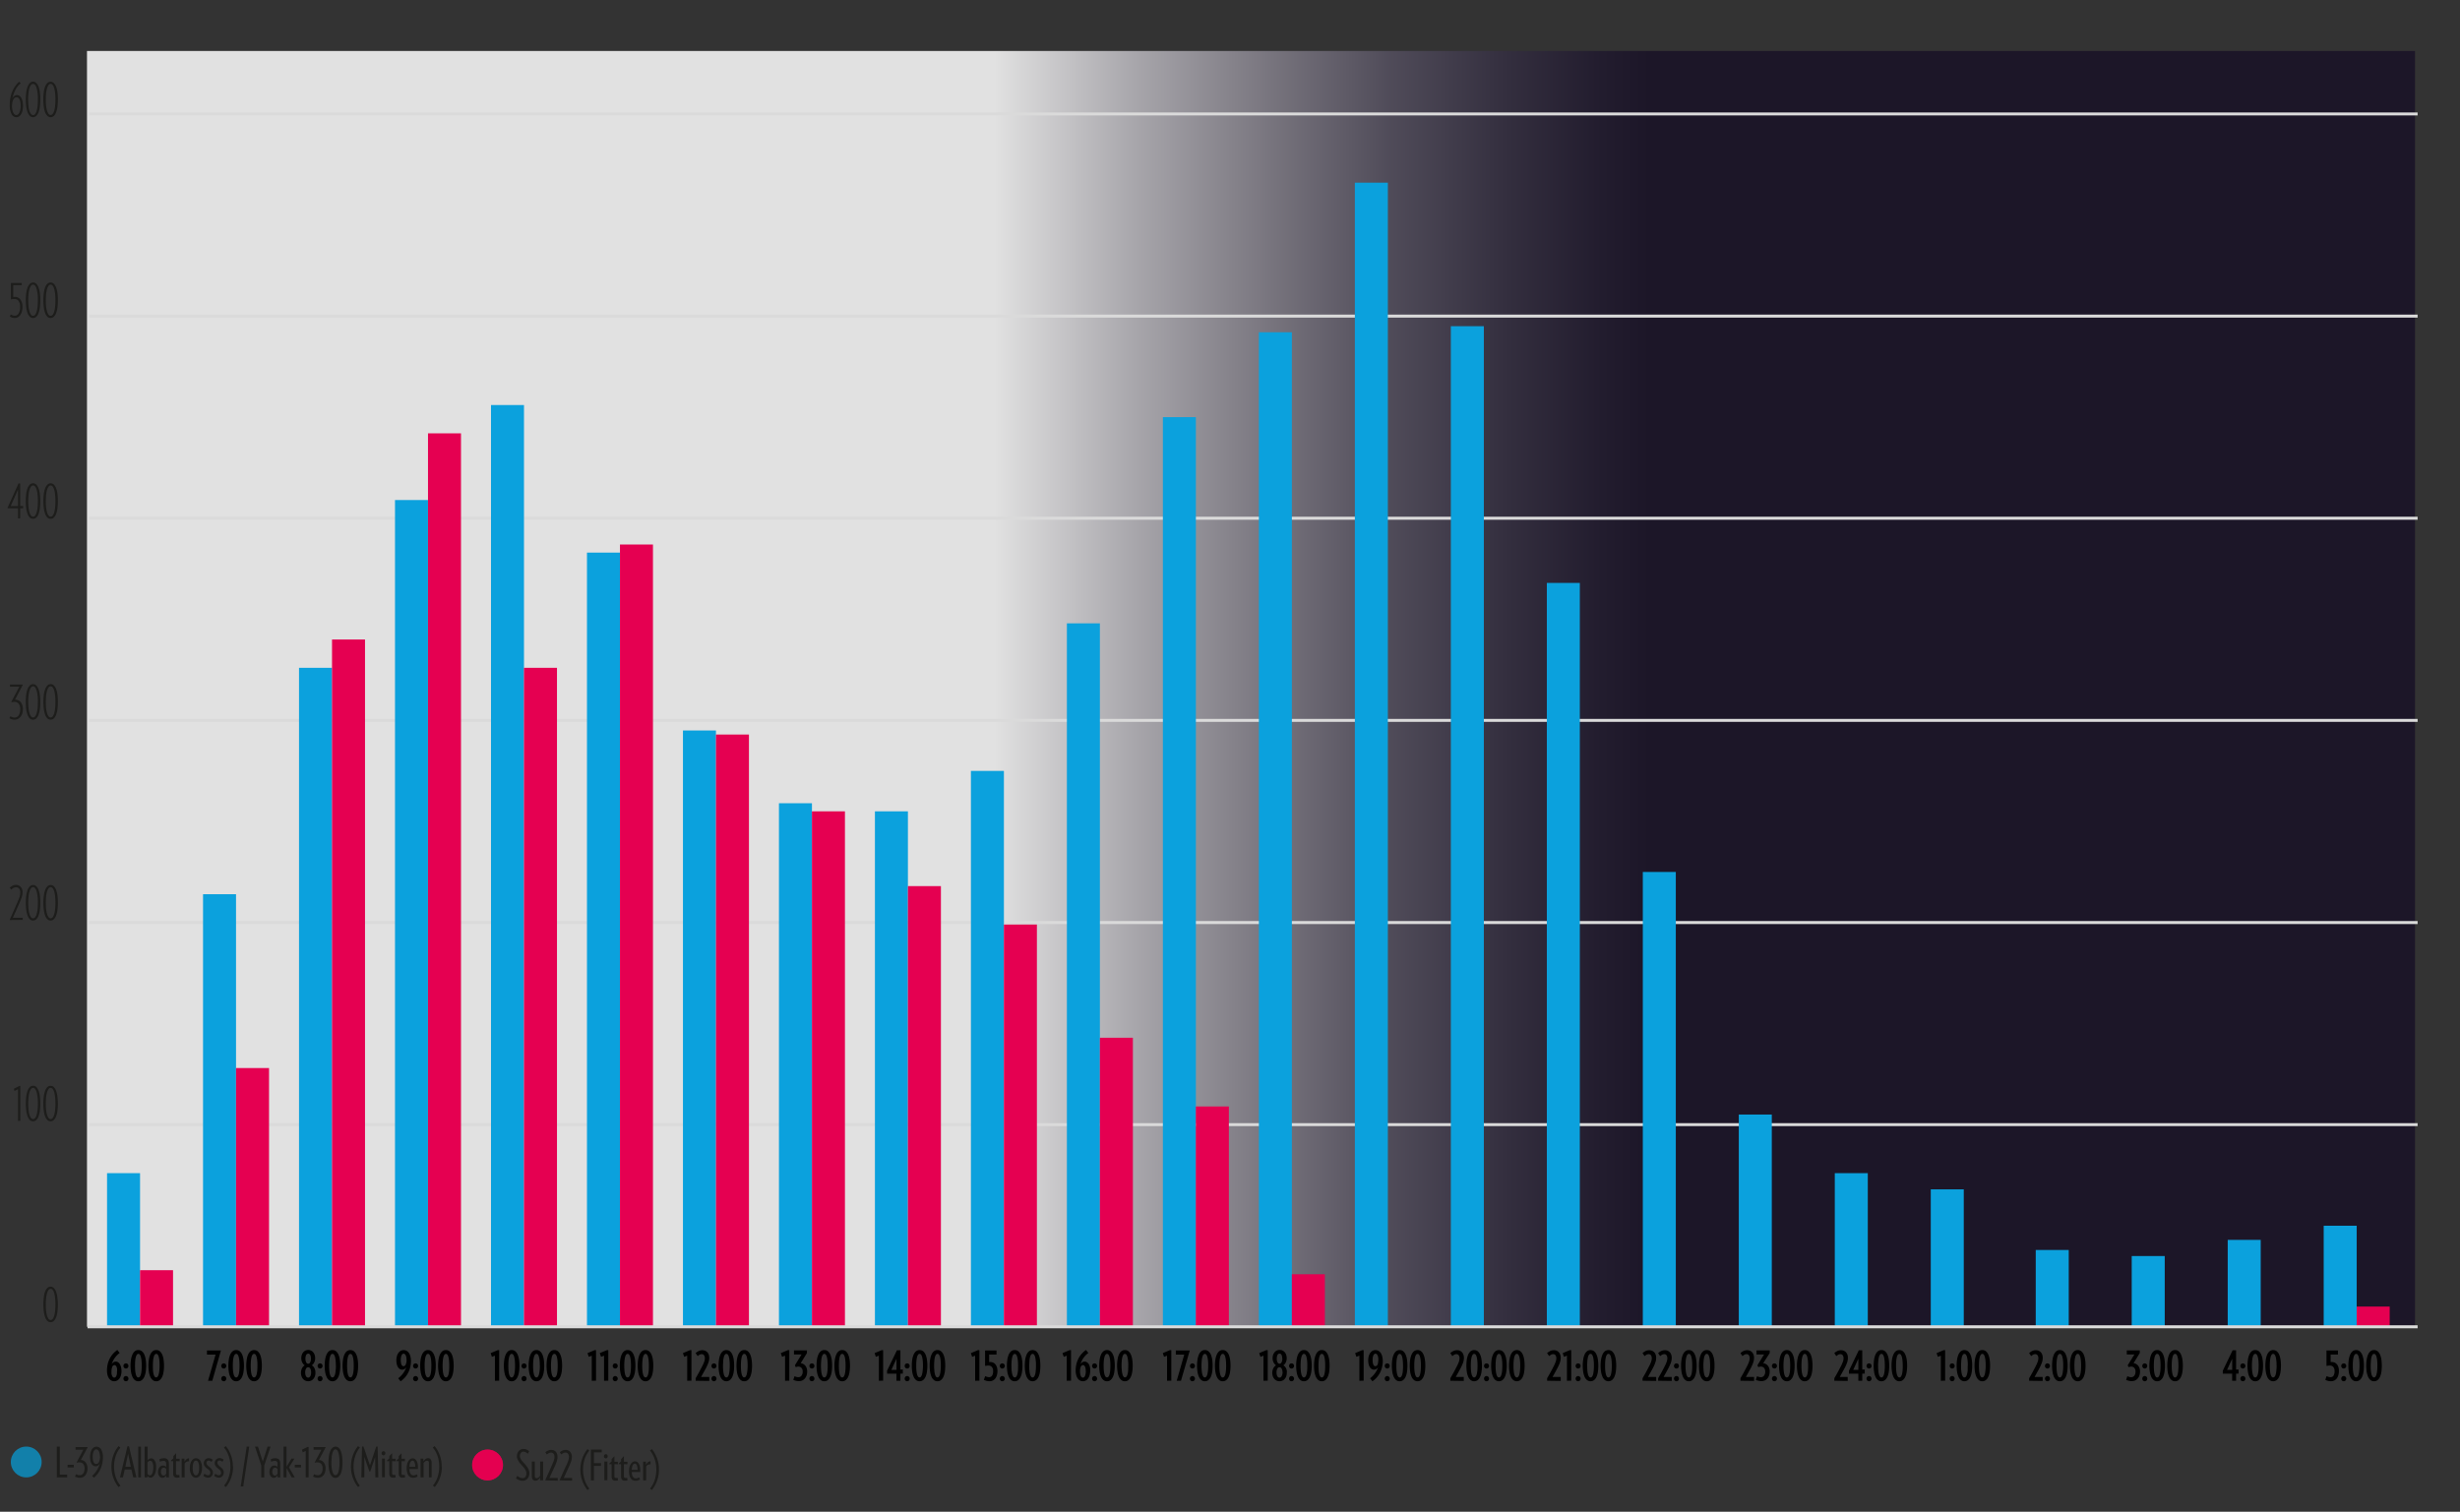
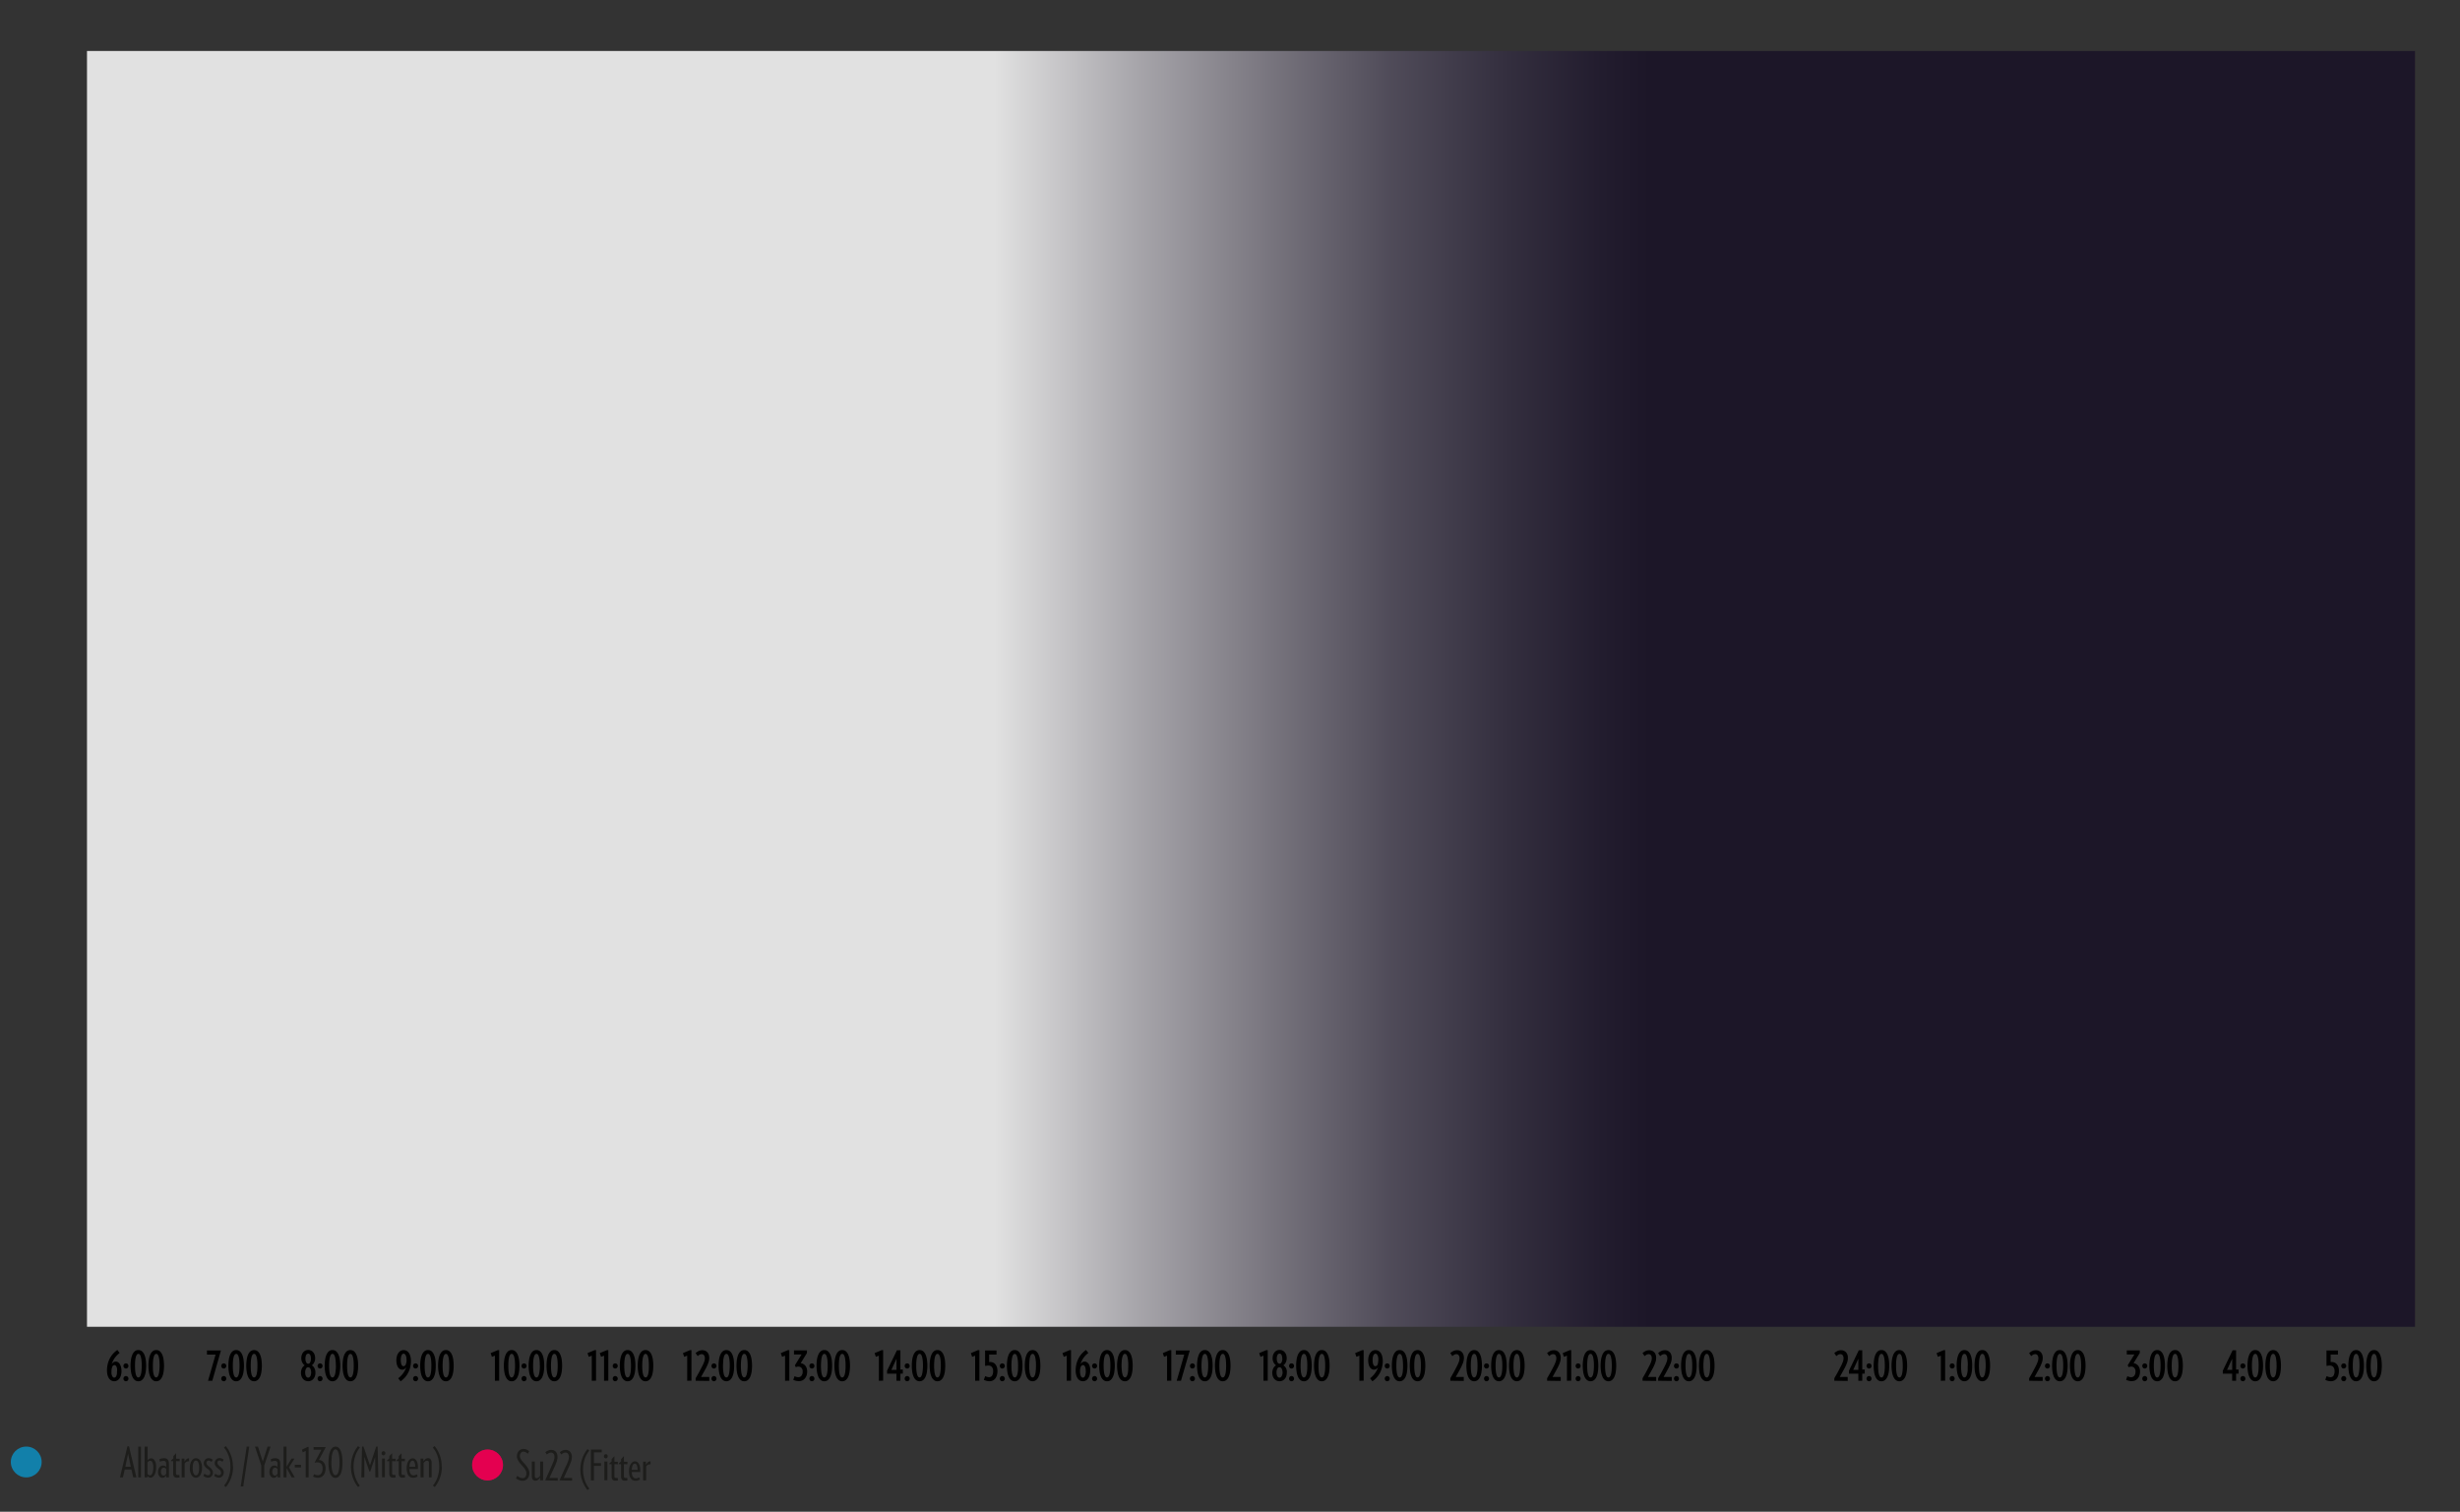
<svg xmlns="http://www.w3.org/2000/svg" width="820.13" height="504.13" style="background-color:#fff">
  <rect width="100%" height="100%" fill="#333333" stroke="none" />
  <defs>
    <linearGradient id="prefix__a" x1="29" y1="229.73" x2="805.13" y2="229.73" gradientUnits="userSpaceOnUse">
      <stop offset="0" stop-color="#fff" />
      <stop offset=".39" stop-color="#fff" />
      <stop offset=".45" stop-color="#bcbac0" />
      <stop offset=".51" stop-color="#827e89" />
      <stop offset=".56" stop-color="#544f5f" />
      <stop offset=".61" stop-color="#332d40" />
      <stop offset=".65" stop-color="#1f182d" />
      <stop offset=".67" stop-color="#181126" />
    </linearGradient>
    <clipPath id="prefix__b">
-       <path fill="none" d="M6 17h800v494H6z" />
-     </clipPath>
+       </clipPath>
  </defs>
  <path opacity=".85" fill="url(#prefix__a)" d="M29 17h776.13v425.45H29z" />
  <g clip-path="url(#prefix__b)">
    <path fill="none" stroke="#dadada" d="M29.69 375.04H806m-776.31-67.4H806M29.69 240.23H806M29.69 172.82H806M29.69 105.41H806M29.69 38H806" />
    <path data-name="L-39 (Albatross)/Yak-130 (Mitten)-0" fill="#0ba1dd" d="M678.69 416.84h11v25.62h-11zm32 2.02h11v23.59h-11zm32-5.39h11v28.99h-11zm32-4.72h11v33.7h-11z" />
    <path data-name="Su-22 (Fitter)-1" fill="#e50051" d="M785.69 435.71h11v6.74h-11z" />
    <path data-name="L-39 (Albatross)/Yak-130 (Mitten)-0" fill="#0ba1dd" d="M35.69 391.22h11v51.23h-11z" />
    <path data-name="Su-22 (Fitter)-1" fill="#e50051" d="M46.69 423.58h11v18.87h-11z" />
    <path data-name="L-39 (Albatross)/Yak-130 (Mitten)-0" fill="#0ba1dd" d="M67.69 298.2h11v144.25h-11z" />
    <path data-name="Su-22 (Fitter)-1" fill="#e50051" d="M78.69 356.17h11v86.28h-11z" />
    <path data-name="L-39 (Albatross)/Yak-130 (Mitten)-0" fill="#0ba1dd" d="M99.69 222.7h11v219.75h-11z" />
    <path data-name="Su-22 (Fitter)-1" fill="#e50051" d="M110.69 213.26h11v229.19h-11z" />
    <path data-name="L-39 (Albatross)/Yak-130 (Mitten)-0" fill="#0ba1dd" d="M131.69 166.75h11v275.7h-11z" />
    <path data-name="Su-22 (Fitter)-1" fill="#e50051" d="M142.69 144.51h11v297.95h-11z" />
    <path data-name="L-39 (Albatross)/Yak-130 (Mitten)-0" fill="#0ba1dd" d="M163.69 135.07h11v307.38h-11z" />
    <path data-name="Su-22 (Fitter)-1" fill="#e50051" d="M174.69 222.7h11v219.75h-11z" />
    <path data-name="L-39 (Albatross)/Yak-130 (Mitten)-0" fill="#0ba1dd" d="M195.69 184.28h11v258.18h-11z" />
    <path data-name="Su-22 (Fitter)-1" fill="#e50051" d="M206.69 181.58h11v260.87h-11z" />
    <path data-name="L-39 (Albatross)/Yak-130 (Mitten)-0" fill="#0ba1dd" d="M227.69 243.6h11v198.86h-11z" />
    <path data-name="Su-22 (Fitter)-1" fill="#e50051" d="M238.69 244.95h11v197.51h-11z" />
    <path data-name="L-39 (Albatross)/Yak-130 (Mitten)-0" fill="#0ba1dd" d="M259.69 267.86h11v174.59h-11z" />
    <path data-name="Su-22 (Fitter)-1" fill="#e50051" d="M270.69 270.56h11v171.89h-11z" />
-     <path data-name="L-39 (Albatross)/Yak-130 (Mitten)-0" fill="#0ba1dd" d="M291.69 270.56h11v171.89h-11z" />
    <path data-name="Su-22 (Fitter)-1" fill="#e50051" d="M302.69 295.5h11v146.95h-11z" />
    <path data-name="L-39 (Albatross)/Yak-130 (Mitten)-0" fill="#0ba1dd" d="M323.69 257.08h11v185.37h-11z" />
    <path data-name="Su-22 (Fitter)-1" fill="#e50051" d="M334.69 308.31h11v134.14h-11z" />
    <path data-name="L-39 (Albatross)/Yak-130 (Mitten)-0" fill="#0ba1dd" d="M355.69 207.87h11v234.58h-11z" />
    <path data-name="Su-22 (Fitter)-1" fill="#e50051" d="M366.69 346.06h11v96.39h-11z" />
    <path data-name="L-39 (Albatross)/Yak-130 (Mitten)-0" fill="#0ba1dd" d="M387.69 139.11h11v303.34h-11z" />
    <path data-name="Su-22 (Fitter)-1" fill="#e50051" d="M398.69 368.98h11v73.48h-11z" />
    <path data-name="L-39 (Albatross)/Yak-130 (Mitten)-0" fill="#0ba1dd" d="M419.69 110.8h11v331.65h-11z" />
    <path data-name="Su-22 (Fitter)-1" fill="#e50051" d="M430.69 424.93h11v17.53h-11z" />
    <path data-name="L-39 (Albatross)/Yak-130 (Mitten)-0" fill="#0ba1dd" d="M451.69 60.92h11v381.53h-11zm32 47.86h11v333.67h-11zm32 85.61h11v248.06h-11zm32 96.39h11v151.67h-11zm32 80.89h11v70.78h-11zm32 19.55h11v51.23h-11zm32 5.4h11v45.84h-11z" />
    <path fill="none" stroke="#dadada" stroke-linecap="square" d="M806 442.45H29.69" />
  </g>
  <path d="M40.51 457.18a5.4 5.4 0 01-.15 1.28 3.63 3.63 0 01-.45 1.1 2.5 2.5 0 01-.76.76 2 2 0 01-1.06.29 2.13 2.13 0 01-1-.25 2.23 2.23 0 01-.77-.73 3.91 3.91 0 01-.49-1.15 6.33 6.33 0 01-.16-1.5 9.13 9.13 0 01.19-1.87 8.29 8.29 0 01.61-1.82 7.94 7.94 0 011.07-1.68 8.07 8.07 0 011.58-1.43l.77 1a7.83 7.83 0 00-1.61 1.64 7.57 7.57 0 00-1.05 2.11 2.09 2.09 0 01.62-.66 1.3 1.3 0 01.7-.21 1.52 1.52 0 01.88.26 2.05 2.05 0 01.57.68 3.63 3.63 0 01.37 1 6.45 6.45 0 01.14 1.18zm-1.47.11a6.57 6.57 0 000-.78 3 3 0 00-.17-.66 1.12 1.12 0 00-.28-.45.57.57 0 00-.42-.17.81.81 0 00-.75.58 3.86 3.86 0 00-.25 1.52 6.19 6.19 0 000 .76 3.11 3.11 0 00.18.67 1.36 1.36 0 00.3.47.61.61 0 00.43.17.66.66 0 00.44-.17 1.21 1.21 0 00.29-.47 3.12 3.12 0 00.17-.67 5.21 5.21 0 00.02-.8zm2.12-1.78a.84.84 0 01.23-.61.78.78 0 01.59-.24.82.82 0 01.61.24.89.89 0 01.23.61.86.86 0 01-.23.6.8.8 0 01-.61.26.76.76 0 01-.59-.26.82.82 0 01-.23-.6zm0 4.23a.82.82 0 01.23-.6.76.76 0 01.59-.26.8.8 0 01.61.26.86.86 0 01.23.6.91.91 0 01-.23.62.83.83 0 01-.61.25.78.78 0 01-.59-.25.87.87 0 01-.23-.62zm7.56-4.31a13.39 13.39 0 01-.15 2.06 6.38 6.38 0 01-.46 1.64 2.88 2.88 0 01-.81 1.09 1.77 1.77 0 01-1.17.4 1.79 1.79 0 01-1.18-.4 2.87 2.87 0 01-.8-1.09 6.37 6.37 0 01-.47-1.64 13.41 13.41 0 010-4.13 6.53 6.53 0 01.47-1.66 3 3 0 01.8-1.1 1.84 1.84 0 011.18-.39 1.81 1.81 0 011.17.39 3 3 0 01.81 1.1 6.54 6.54 0 01.46 1.66 13.43 13.43 0 01.15 2.07zm-1.47 0q0-.87-.06-1.59a8.86 8.86 0 00-.2-1.25 2.53 2.53 0 00-.34-.82.64.64 0 00-.52-.29.62.62 0 00-.51.29 2.32 2.32 0 00-.35.82 7.62 7.62 0 00-.2 1.25q-.06.72-.06 1.59t.06 1.59a7.18 7.18 0 00.2 1.23 2.37 2.37 0 00.34.81.63.63 0 00.52.29.65.65 0 00.51-.29 2.37 2.37 0 00.35-.81 8.31 8.31 0 00.2-1.23q.06-.72.06-1.59zm7.43 0a13.39 13.39 0 01-.15 2.06 6 6 0 01-.46 1.64 3 3 0 01-.8 1.09 1.79 1.79 0 01-1.18.4 1.75 1.75 0 01-1.17-.4 2.88 2.88 0 01-.81-1.09 6.37 6.37 0 01-.47-1.64 14.29 14.29 0 010-4.13 6.53 6.53 0 01.47-1.66 3 3 0 01.81-1.1 1.8 1.8 0 011.17-.39 1.84 1.84 0 011.18.39 3.1 3.1 0 01.8 1.1 6.15 6.15 0 01.46 1.66 13.43 13.43 0 01.15 2.07zm-1.47 0q0-.87-.06-1.59a7.62 7.62 0 00-.2-1.25 2.53 2.53 0 00-.34-.82.63.63 0 00-.52-.29.65.65 0 00-.51.29 2.52 2.52 0 00-.35.82 8.86 8.86 0 00-.2 1.25q-.06.72-.06 1.59T51 457a8.31 8.31 0 00.2 1.23 2.37 2.37 0 00.34.81.64.64 0 00.52.29.62.62 0 00.51-.29 2.19 2.19 0 00.35-.81 7.18 7.18 0 00.2-1.23q.09-.7.09-1.57z" data-name="0:00" />
  <path d="M70.78 460.45h-1.42l2.51-8.73H69v-1.36h4.65zm2.99-4.94a.89.89 0 01.23-.61.8.8 0 01.6-.24.81.81 0 01.6.24.85.85 0 01.24.61.83.83 0 01-.24.6.79.79 0 01-.6.26.78.78 0 01-.6-.26.86.86 0 01-.23-.6zm0 4.23a.86.86 0 01.23-.6.78.78 0 01.6-.26.79.79 0 01.6.26.83.83 0 01.24.6.88.88 0 01-.24.62.82.82 0 01-.6.25.81.81 0 01-.6-.25.91.91 0 01-.23-.62zm7.56-4.31a13.39 13.39 0 01-.15 2.06 6 6 0 01-.46 1.64 3 3 0 01-.8 1.09 1.79 1.79 0 01-1.18.4 1.75 1.75 0 01-1.17-.4 2.88 2.88 0 01-.81-1.09 6.37 6.37 0 01-.47-1.64 14.29 14.29 0 010-4.13 6.53 6.53 0 01.47-1.66 3 3 0 01.81-1.1 1.8 1.8 0 011.17-.39 1.84 1.84 0 011.18.39 3.1 3.1 0 01.8 1.1 6.15 6.15 0 01.46 1.66 13.43 13.43 0 01.15 2.07zm-1.47 0q0-.87-.06-1.59a7.62 7.62 0 00-.2-1.25 2.53 2.53 0 00-.34-.82.63.63 0 00-.52-.29.65.65 0 00-.51.29 2.52 2.52 0 00-.35.82 8.86 8.86 0 00-.2 1.25q-.06.72-.06 1.59t.06 1.59a8.31 8.31 0 00.2 1.23 2.37 2.37 0 00.34.81.64.64 0 00.52.29.62.62 0 00.51-.29 2.19 2.19 0 00.35-.81 7.18 7.18 0 00.2-1.23q.06-.72.06-1.59zm7.44 0a13.39 13.39 0 01-.15 2.06 6.38 6.38 0 01-.46 1.64 2.88 2.88 0 01-.81 1.09 1.93 1.93 0 01-2.35 0 2.88 2.88 0 01-.81-1.09 6.38 6.38 0 01-.46-1.64 13.41 13.41 0 010-4.13 6.54 6.54 0 01.46-1.66 3 3 0 01.81-1.1 2 2 0 012.35 0 3 3 0 01.81 1.1 6.54 6.54 0 01.46 1.66 13.43 13.43 0 01.15 2.07zm-1.47 0c0-.58 0-1.11-.07-1.59a7.7 7.7 0 00-.19-1.25 2.52 2.52 0 00-.35-.82.62.62 0 00-.51-.29.65.65 0 00-.52.29 2.52 2.52 0 00-.35.82 9 9 0 00-.19 1.25q-.06.72-.06 1.59t.06 1.59a8.44 8.44 0 00.19 1.23 2.37 2.37 0 00.35.81.63.63 0 00.52.29.65.65 0 00.51-.29 2.37 2.37 0 00.35-.81 7.26 7.26 0 00.19-1.23c.04-.48.07-1.02.07-1.59z" data-name="1:00" />
  <path d="M105.16 457.82a3.2 3.2 0 01-.17 1.09 2.58 2.58 0 01-.48.88 2.11 2.11 0 01-.76.6 2.43 2.43 0 01-2 0 2.11 2.11 0 01-.76-.6 2.58 2.58 0 01-.48-.88 3.57 3.57 0 01-.09-1.84 2.69 2.69 0 01.23-.71 2.38 2.38 0 01.39-.6 1.71 1.71 0 01.56-.44 2.55 2.55 0 01-.84-1 2.94 2.94 0 01-.31-1.39 3.49 3.49 0 01.16-1.08 2.78 2.78 0 01.46-.87 2.32 2.32 0 01.73-.59 2.3 2.3 0 011.92 0 2.32 2.32 0 01.73.59 2.78 2.78 0 01.46.87 3.49 3.49 0 01.16 1.08 2.94 2.94 0 01-.31 1.39 2.68 2.68 0 01-.82 1 1.78 1.78 0 01.55.43 2.65 2.65 0 01.38.6 3.38 3.38 0 01.24.72 3.81 3.81 0 01.05.75zm-1.43-.12a2.61 2.61 0 00-.27-1.29.79.79 0 00-1.44 0 2.61 2.61 0 00-.27 1.29 3.52 3.52 0 00.06.66 1.78 1.78 0 00.19.55 1.1 1.1 0 00.31.36.68.68 0 00.42.13.7.7 0 00.42-.13 1.12 1.12 0 00.32-.36 2.09 2.09 0 00.19-.55 2.84 2.84 0 00.07-.66zm-.08-4.62a2.8 2.8 0 00-.22-1.22.73.73 0 00-.68-.45.75.75 0 00-.68.45 2.65 2.65 0 00-.24 1.22 2.51 2.51 0 00.26 1.24.71.71 0 001.32 0 2.65 2.65 0 00.24-1.24zm2.23 2.43a.84.84 0 01.23-.61.78.78 0 01.59-.24.8.8 0 01.6.24.85.85 0 01.24.61.83.83 0 01-.24.6.78.78 0 01-.6.26.76.76 0 01-.59-.26.82.82 0 01-.23-.6zm0 4.23a.82.82 0 01.23-.6.76.76 0 01.59-.26.78.78 0 01.6.26.83.83 0 01.24.6.88.88 0 01-.24.62.81.81 0 01-.6.25.78.78 0 01-.59-.25.87.87 0 01-.23-.62zm7.56-4.31a13.39 13.39 0 01-.15 2.06 6.38 6.38 0 01-.46 1.64 2.88 2.88 0 01-.81 1.09 1.77 1.77 0 01-1.17.4 1.79 1.79 0 01-1.18-.4 2.87 2.87 0 01-.8-1.09 6.37 6.37 0 01-.47-1.64 13.41 13.41 0 010-4.13 6.53 6.53 0 01.47-1.66 3 3 0 01.8-1.1 1.84 1.84 0 011.18-.39 1.81 1.81 0 011.17.39 3 3 0 01.81 1.1 6.54 6.54 0 01.46 1.66 13.43 13.43 0 01.15 2.07zm-1.47 0a15.51 15.51 0 00-.07-1.59 7.7 7.7 0 00-.19-1.25 2.52 2.52 0 00-.35-.82.62.62 0 00-.51-.29.65.65 0 00-.52.29 2.52 2.52 0 00-.35.82 9 9 0 00-.19 1.25q-.06.72-.06 1.59t.06 1.59a8.44 8.44 0 00.19 1.23 2.37 2.37 0 00.35.81.63.63 0 00.52.29.65.65 0 00.51-.29 2.37 2.37 0 00.35-.81 7.26 7.26 0 00.19-1.23 15.51 15.51 0 00.1-1.59zm7.43 0a13.39 13.39 0 01-.15 2.06 6.38 6.38 0 01-.46 1.64 3 3 0 01-.8 1.09 1.94 1.94 0 01-2.36 0 3 3 0 01-.8-1.09 6.37 6.37 0 01-.47-1.64 14.29 14.29 0 010-4.13 6.53 6.53 0 01.47-1.66 3.1 3.1 0 01.8-1.1 2 2 0 012.36 0 3.1 3.1 0 01.8 1.1 6.54 6.54 0 01.46 1.66 13.43 13.43 0 01.15 2.07zm-1.47 0q0-.87-.06-1.59a7.62 7.62 0 00-.2-1.25 2.53 2.53 0 00-.34-.82.6.6 0 00-1 0 2.32 2.32 0 00-.35.82 7.62 7.62 0 00-.2 1.25q-.06.72-.06 1.59t.06 1.59a7.18 7.18 0 00.2 1.23 2.37 2.37 0 00.34.81.6.6 0 001 0 2.19 2.19 0 00.35-.81 7.18 7.18 0 00.2-1.23q.06-.72.06-1.59z" data-name="2:00" />
  <path d="M137 453.82a9.3 9.3 0 01-.19 1.88 8.55 8.55 0 01-.61 1.83 7.88 7.88 0 01-1.07 1.67 7.57 7.57 0 01-1.59 1.43l-.77-1a8.3 8.3 0 001.6-1.64 7.3 7.3 0 001.08-2.07 2 2 0 01-.62.63 1.44 1.44 0 01-.71.2 1.52 1.52 0 01-.88-.25 2.12 2.12 0 01-.61-.68 3.29 3.29 0 01-.37-1 5.62 5.62 0 01-.12-1.18 5.43 5.43 0 01.16-1.29 3.51 3.51 0 01.45-1.08 2.5 2.5 0 01.76-.76 2 2 0 011.06-.28 2 2 0 011 .25 2.2 2.2 0 01.77.72 3.5 3.5 0 01.48 1.14 5.84 5.84 0 01.18 1.48zm-1.47-.35a6 6 0 00-.05-.75 2.87 2.87 0 00-.18-.66 1.41 1.41 0 00-.3-.46.6.6 0 00-.43-.18.64.64 0 00-.44.17 1.17 1.17 0 00-.29.46 2.84 2.84 0 00-.17.67 5.1 5.1 0 00-.06.8 6.87 6.87 0 00.05.8 3.55 3.55 0 00.16.66 1.2 1.2 0 00.28.45.6.6 0 00.42.16.81.81 0 00.76-.59 4 4 0 00.27-1.53zm2.19 2.04a.89.89 0 01.23-.61.87.87 0 011.2 0 .85.85 0 01.24.61.83.83 0 01-.24.6.82.82 0 01-1.2 0 .86.86 0 01-.23-.6zm0 4.23a.86.86 0 01.23-.6.82.82 0 011.2 0 .83.83 0 01.24.6.88.88 0 01-.24.62.85.85 0 01-1.2 0 .91.91 0 01-.23-.62zm7.56-4.31a14.82 14.82 0 01-.14 2.06 6.37 6.37 0 01-.47 1.64 3 3 0 01-.8 1.09 1.79 1.79 0 01-1.18.4 1.75 1.75 0 01-1.17-.4 2.88 2.88 0 01-.81-1.09 6.37 6.37 0 01-.47-1.64 14.29 14.29 0 010-4.13 6.53 6.53 0 01.47-1.66 3 3 0 01.81-1.1 1.8 1.8 0 011.17-.39 1.84 1.84 0 011.18.39 3.1 3.1 0 01.8 1.1 6.53 6.53 0 01.47 1.66 14.86 14.86 0 01.14 2.07zm-1.47 0q0-.87-.06-1.59a7.62 7.62 0 00-.2-1.25 2.53 2.53 0 00-.34-.82.63.63 0 00-.52-.29.65.65 0 00-.51.29 2.52 2.52 0 00-.35.82 7.7 7.7 0 00-.19 1.25 18.09 18.09 0 000 3.18 7.26 7.26 0 00.19 1.23 2.37 2.37 0 00.34.81.64.64 0 00.52.29.62.62 0 00.51-.29 2.19 2.19 0 00.35-.81 7.18 7.18 0 00.2-1.23q.06-.72.06-1.59zm7.44 0a13.39 13.39 0 01-.15 2.06 6.38 6.38 0 01-.46 1.64 2.88 2.88 0 01-.81 1.09 1.77 1.77 0 01-1.17.4 1.79 1.79 0 01-1.18-.4 2.87 2.87 0 01-.8-1.09 6.37 6.37 0 01-.47-1.64 13.41 13.41 0 010-4.13 6.53 6.53 0 01.47-1.66 3 3 0 01.8-1.1 1.84 1.84 0 011.18-.39 1.81 1.81 0 011.17.39 3 3 0 01.81 1.1 6.54 6.54 0 01.46 1.66 13.43 13.43 0 01.15 2.07zm-1.47 0a15.51 15.51 0 00-.07-1.59 7.7 7.7 0 00-.19-1.25 2.52 2.52 0 00-.35-.82.59.59 0 00-1 0 2.32 2.32 0 00-.36.82 9 9 0 00-.19 1.25q-.06.72-.06 1.59t.06 1.59a8.44 8.44 0 00.19 1.23 2.37 2.37 0 00.35.81.63.63 0 00.52.29.65.65 0 00.51-.29 2.37 2.37 0 00.35-.81 7.26 7.26 0 00.19-1.23 15.51 15.51 0 00.05-1.59z" data-name="3:00" />
  <path d="M165 460.45v-8.37l-1 .39-.42-1.24 2.4-1h.44v10.2zm8.18-5.02a13.39 13.39 0 01-.15 2.06 6.38 6.38 0 01-.46 1.64 2.88 2.88 0 01-.81 1.09 1.75 1.75 0 01-1.17.4 1.79 1.79 0 01-1.18-.4 3 3 0 01-.8-1.09 6.37 6.37 0 01-.47-1.64 13.41 13.41 0 010-4.13 6.53 6.53 0 01.47-1.66 3.1 3.1 0 01.8-1.1 1.84 1.84 0 011.18-.39 1.8 1.8 0 011.17.39 3 3 0 01.81 1.1 6.54 6.54 0 01.46 1.66 13.43 13.43 0 01.15 2.07zm-1.47 0q0-.87-.06-1.59a8.86 8.86 0 00-.2-1.25 2.53 2.53 0 00-.34-.82.64.64 0 00-.52-.29.62.62 0 00-.51.29 2.32 2.32 0 00-.35.82 7.62 7.62 0 00-.2 1.25q-.06.72-.06 1.59t.06 1.59a7.18 7.18 0 00.2 1.23 2.37 2.37 0 00.34.81.63.63 0 00.52.29.64.64 0 00.51-.29 2.37 2.37 0 00.35-.81 8.31 8.31 0 00.2-1.23q.06-.72.06-1.59zm2.17.08a.89.89 0 01.23-.61.78.78 0 01.59-.24.82.82 0 01.61.24.84.84 0 01.23.61.82.82 0 01-.23.6.8.8 0 01-.61.26.76.76 0 01-.59-.26.86.86 0 01-.23-.6zm0 4.23a.86.86 0 01.23-.6.76.76 0 01.59-.26.8.8 0 01.61.26.82.82 0 01.23.6.87.87 0 01-.23.62.83.83 0 01-.61.25.78.78 0 01-.59-.25.91.91 0 01-.23-.62zm7.56-4.31a13.39 13.39 0 01-.15 2.06 6.38 6.38 0 01-.46 1.64 2.88 2.88 0 01-.81 1.09 1.75 1.75 0 01-1.17.4 1.79 1.79 0 01-1.18-.4 3 3 0 01-.8-1.09 6.37 6.37 0 01-.47-1.64 13.41 13.41 0 010-4.13 6.53 6.53 0 01.47-1.66 3.1 3.1 0 01.8-1.1 1.84 1.84 0 011.18-.39 1.8 1.8 0 011.17.39 3 3 0 01.81 1.1 6.54 6.54 0 01.46 1.66 13.43 13.43 0 01.15 2.07zm-1.47 0q0-.87-.06-1.59a8.86 8.86 0 00-.2-1.25 2.53 2.53 0 00-.34-.82.64.64 0 00-.52-.29.62.62 0 00-.51.29 2.32 2.32 0 00-.35.82 7.62 7.62 0 00-.2 1.25q-.06.72-.06 1.59t.06 1.59a7.18 7.18 0 00.2 1.23 2.37 2.37 0 00.34.81.63.63 0 00.52.29.65.65 0 00.51-.29 2.37 2.37 0 00.35-.81 8.31 8.31 0 00.2-1.23q.09-.72.09-1.59zm7.43 0a14.82 14.82 0 01-.14 2.06 6.37 6.37 0 01-.47 1.64 3 3 0 01-.8 1.09 1.79 1.79 0 01-1.18.4 1.75 1.75 0 01-1.17-.4 2.88 2.88 0 01-.81-1.09 6.37 6.37 0 01-.47-1.64 14.29 14.29 0 010-4.13 6.53 6.53 0 01.47-1.66 3 3 0 01.81-1.1 1.8 1.8 0 011.17-.39 1.84 1.84 0 011.18.39 3.1 3.1 0 01.8 1.1 6.53 6.53 0 01.47 1.66 14.86 14.86 0 01.14 2.07zm-1.47 0q0-.87-.06-1.59a7.62 7.62 0 00-.2-1.25 2.53 2.53 0 00-.34-.82.63.63 0 00-.52-.29.65.65 0 00-.51.29 2.52 2.52 0 00-.35.82 7.7 7.7 0 00-.19 1.25 18.09 18.09 0 000 3.18 7.26 7.26 0 00.19 1.23 2.37 2.37 0 00.34.81.64.64 0 00.52.29.62.62 0 00.51-.29 2.19 2.19 0 00.35-.81 7.18 7.18 0 00.2-1.23q.06-.72.06-1.59z" data-name="4:00" />
  <path d="M197.29 460.45v-8.37l-1 .39-.42-1.24 2.4-1h.44v10.2zm4.09 0v-8.37l-1 .39-.42-1.24 2.39-1h.45v10.2zm2.89-4.94a.89.89 0 01.23-.61.87.87 0 011.2 0 .85.85 0 01.24.61.83.83 0 01-.24.6.82.82 0 01-1.2 0 .86.86 0 01-.23-.6zm0 4.23a.86.86 0 01.23-.6.82.82 0 011.2 0 .83.83 0 01.24.6.88.88 0 01-.24.62.84.84 0 01-1.2 0 .91.91 0 01-.23-.62zm7.56-4.31a14.82 14.82 0 01-.14 2.06 6.37 6.37 0 01-.47 1.64 2.87 2.87 0 01-.8 1.09 1.79 1.79 0 01-1.18.4 1.77 1.77 0 01-1.17-.4 2.88 2.88 0 01-.81-1.09 6.79 6.79 0 01-.47-1.64 14.29 14.29 0 010-4.13 7 7 0 01.47-1.66 3 3 0 01.81-1.1 1.81 1.81 0 011.17-.39 1.84 1.84 0 011.18.39 3 3 0 01.8 1.1 6.53 6.53 0 01.47 1.66 14.86 14.86 0 01.14 2.07zm-1.47 0q0-.87-.06-1.59a7.62 7.62 0 00-.2-1.25 2.53 2.53 0 00-.34-.82.63.63 0 00-.52-.29.65.65 0 00-.51.29 2.52 2.52 0 00-.35.82 7.7 7.7 0 00-.19 1.25 18.09 18.09 0 000 3.18 7.26 7.26 0 00.19 1.23 2.37 2.37 0 00.34.81.64.64 0 00.52.29.62.62 0 00.51-.29 2.19 2.19 0 00.35-.81 7.18 7.18 0 00.2-1.23q.06-.72.06-1.59zm7.44 0a13.39 13.39 0 01-.15 2.06 6.38 6.38 0 01-.46 1.64 2.88 2.88 0 01-.81 1.09 1.77 1.77 0 01-1.17.4 1.79 1.79 0 01-1.18-.4 2.87 2.87 0 01-.8-1.09 6.37 6.37 0 01-.47-1.64 13.41 13.41 0 010-4.13 6.53 6.53 0 01.47-1.66 3 3 0 01.8-1.1 1.84 1.84 0 011.18-.39 1.81 1.81 0 011.17.39 3 3 0 01.81 1.1 6.54 6.54 0 01.46 1.66 13.43 13.43 0 01.15 2.07zm-1.47 0a15.51 15.51 0 00-.07-1.59 7.7 7.7 0 00-.19-1.25 2.52 2.52 0 00-.35-.82.59.59 0 00-1 0 2.15 2.15 0 00-.35.82 7.62 7.62 0 00-.2 1.25q-.06.72-.06 1.59t.06 1.59a7.18 7.18 0 00.2 1.23 2.19 2.19 0 00.34.81.63.63 0 00.52.29.65.65 0 00.51-.29 2.37 2.37 0 00.35-.81 7.26 7.26 0 00.19-1.23 15.51 15.51 0 00.05-1.59z" data-name="5:00" />
  <path d="M229.1 460.45v-8.37l-1 .39-.42-1.24 2.39-1h.45v10.2zm2.82 0v-.85c.47-.78.89-1.53 1.27-2.25s.71-1.35 1-1.91a9.7 9.7 0 00.58-1.34 3.3 3.3 0 00.22-1.16 1.61 1.61 0 00-.28-1 .92.92 0 00-.77-.36 1.49 1.49 0 00-.72.19 3.43 3.43 0 00-.62.46l-.69-1a4.23 4.23 0 011.09-.73 2.72 2.72 0 011.15-.23 2.33 2.33 0 01.93.17 2.16 2.16 0 01.72.5 2.22 2.22 0 01.48.8 3.23 3.23 0 01.17 1.06 4.72 4.72 0 01-.3 1.65 13.29 13.29 0 01-.74 1.68c-.23.44-.5.93-.8 1.46l-.88 1.59h2.73v1.33zm5.28-4.94a.84.84 0 01.23-.61.78.78 0 01.59-.24.81.81 0 01.6.24.85.85 0 01.24.61.83.83 0 01-.24.6.79.79 0 01-.6.26.76.76 0 01-.59-.26.82.82 0 01-.23-.6zm0 4.23a.82.82 0 01.23-.6.76.76 0 01.59-.26.79.79 0 01.6.26.83.83 0 01.24.6.88.88 0 01-.24.62.82.82 0 01-.6.25.78.78 0 01-.59-.25.87.87 0 01-.23-.62zm7.55-4.31a13.43 13.43 0 01-.14 2.06 6.38 6.38 0 01-.46 1.64 2.88 2.88 0 01-.81 1.09 1.93 1.93 0 01-2.35 0 2.88 2.88 0 01-.81-1.09 6.79 6.79 0 01-.47-1.64 14.29 14.29 0 010-4.13 7 7 0 01.47-1.66 3 3 0 01.81-1.1 2 2 0 012.35 0 3 3 0 01.81 1.1 6.54 6.54 0 01.46 1.66 13.47 13.47 0 01.14 2.07zm-1.46 0c0-.58 0-1.11-.07-1.59a7.7 7.7 0 00-.19-1.25 2.52 2.52 0 00-.35-.82.62.62 0 00-.51-.29.65.65 0 00-.52.29 2.52 2.52 0 00-.35.82 9 9 0 00-.19 1.25c0 .48-.07 1-.07 1.59s0 1.11.07 1.59a8.44 8.44 0 00.19 1.23 2.37 2.37 0 00.35.81.63.63 0 00.52.29.65.65 0 00.51-.29 2.37 2.37 0 00.35-.81 7.26 7.26 0 00.19-1.23c.04-.48.07-1.02.07-1.59zm7.43 0a13.39 13.39 0 01-.15 2.06 6.38 6.38 0 01-.46 1.64 2.88 2.88 0 01-.81 1.09 1.75 1.75 0 01-1.17.4 1.79 1.79 0 01-1.18-.4 3 3 0 01-.8-1.09 6.37 6.37 0 01-.47-1.64 14.29 14.29 0 010-4.13 6.53 6.53 0 01.47-1.66 3.1 3.1 0 01.8-1.1 1.84 1.84 0 011.18-.39 1.8 1.8 0 011.17.39 3 3 0 01.81 1.1 6.54 6.54 0 01.46 1.66 13.43 13.43 0 01.15 2.07zm-1.47 0q0-.87-.06-1.59a8.86 8.86 0 00-.2-1.25 2.53 2.53 0 00-.34-.82.64.64 0 00-.52-.29.62.62 0 00-.51.29 2.32 2.32 0 00-.35.82 7.62 7.62 0 00-.2 1.25q-.06.72-.06 1.59t.06 1.59a7.18 7.18 0 00.2 1.23 2.37 2.37 0 00.34.81.6.6 0 001 0 2.37 2.37 0 00.35-.81 8.31 8.31 0 00.2-1.23q.09-.72.09-1.59z" data-name="6:00" />
  <path d="M261.73 460.45v-8.37l-1 .39-.42-1.24 2.39-1h.45v10.2zm5.21-5.86a2.29 2.29 0 01.85.27 2.24 2.24 0 01.69.57 2.57 2.57 0 01.46.85 3.4 3.4 0 01.16 1.08 4 4 0 01-.2 1.31 3 3 0 01-.55 1 2.57 2.57 0 01-.86.67 2.75 2.75 0 01-1.13.23 4.41 4.41 0 01-.89-.09 4.22 4.22 0 01-1-.33l.42-1.23a2.78 2.78 0 00.61.25 2.54 2.54 0 00.65.09 1.26 1.26 0 001.07-.51 2.11 2.11 0 00.38-1.34 1.75 1.75 0 00-.4-1.26 1.36 1.36 0 00-1-.42 2.44 2.44 0 00-.48.05l-.42.13-.29-.61 2.22-3.62h-2.53v-1.36h4.32v.89zm2.91.92a.89.89 0 01.23-.61.87.87 0 011.2 0 .85.85 0 01.24.61.83.83 0 01-.24.6.82.82 0 01-1.2 0 .86.86 0 01-.23-.6zm0 4.23a.86.86 0 01.23-.6.82.82 0 011.2 0 .83.83 0 01.24.6.88.88 0 01-.24.62.85.85 0 01-1.2 0 .91.91 0 01-.23-.62zm7.56-4.31a14.82 14.82 0 01-.14 2.06 6.37 6.37 0 01-.47 1.64 3 3 0 01-.8 1.09 1.79 1.79 0 01-1.18.4 1.75 1.75 0 01-1.17-.4 2.88 2.88 0 01-.81-1.09 6.37 6.37 0 01-.47-1.64 14.29 14.29 0 010-4.13 6.53 6.53 0 01.47-1.66 3 3 0 01.81-1.1 1.8 1.8 0 011.17-.39 1.84 1.84 0 011.18.39 3.1 3.1 0 01.8 1.1 6.53 6.53 0 01.47 1.66 14.86 14.86 0 01.14 2.07zm-1.47 0q0-.87-.06-1.59a7.62 7.62 0 00-.2-1.25 2.53 2.53 0 00-.34-.82.63.63 0 00-.52-.29.65.65 0 00-.51.29 2.52 2.52 0 00-.35.82 7.7 7.7 0 00-.19 1.25 18.09 18.09 0 000 3.18 7.26 7.26 0 00.19 1.23 2.37 2.37 0 00.34.81.64.64 0 00.52.29.62.62 0 00.51-.29 2.19 2.19 0 00.35-.81 7.18 7.18 0 00.2-1.23q.06-.72.06-1.59zm7.44 0a13.39 13.39 0 01-.15 2.06 6.38 6.38 0 01-.46 1.64 2.88 2.88 0 01-.81 1.09 1.77 1.77 0 01-1.17.4 1.79 1.79 0 01-1.18-.4 2.87 2.87 0 01-.8-1.09 6.37 6.37 0 01-.47-1.64 13.41 13.41 0 010-4.13 6.53 6.53 0 01.47-1.66 3 3 0 01.8-1.1 1.84 1.84 0 011.18-.39 1.81 1.81 0 011.17.39 3 3 0 01.81 1.1 6.54 6.54 0 01.46 1.66 13.43 13.43 0 01.15 2.07zm-1.47 0a15.51 15.51 0 00-.07-1.59 7.7 7.7 0 00-.19-1.25 2.52 2.52 0 00-.35-.82.62.62 0 00-.51-.29.65.65 0 00-.52.29 2.52 2.52 0 00-.35.82 9 9 0 00-.19 1.25q-.06.72-.06 1.59t.06 1.59a8.44 8.44 0 00.19 1.23 2.37 2.37 0 00.35.81.63.63 0 00.52.29.65.65 0 00.51-.29 2.37 2.37 0 00.35-.81 7.26 7.26 0 00.19-1.23 15.51 15.51 0 00.07-1.59z" data-name="7:00" />
  <path d="M293 460.45v-8.37l-1 .39-.42-1.24 2.39-1h.45v10.2zm7.18-2.36v2.36h-1.31v-2.36h-3.13v-1l3.28-6.8h1.16v6.42h.82v1.35zm-1.3-5l-1.71 3.73h1.71zm2.73 2.42a.89.89 0 01.23-.61.78.78 0 01.6-.24.81.81 0 01.6.24.85.85 0 01.24.61.83.83 0 01-.24.6.79.79 0 01-.6.26.76.76 0 01-.6-.26.86.86 0 01-.23-.6zm0 4.23a.86.86 0 01.23-.6.76.76 0 01.6-.26.79.79 0 01.6.26.83.83 0 01.24.6.88.88 0 01-.24.62.82.82 0 01-.6.25.79.79 0 01-.6-.25.91.91 0 01-.23-.62zm7.56-4.31a13.39 13.39 0 01-.15 2.06 6.38 6.38 0 01-.46 1.64 3 3 0 01-.8 1.09 1.94 1.94 0 01-2.36 0 3 3 0 01-.8-1.09 6.37 6.37 0 01-.47-1.64 14.29 14.29 0 010-4.13 6.53 6.53 0 01.47-1.66 3.1 3.1 0 01.8-1.1 2 2 0 012.36 0 3.1 3.1 0 01.8 1.1 6.54 6.54 0 01.46 1.66 13.43 13.43 0 01.15 2.07zm-1.47 0q0-.87-.06-1.59a8.86 8.86 0 00-.2-1.25 2.53 2.53 0 00-.34-.82.64.64 0 00-.52-.29.62.62 0 00-.51.29 2.32 2.32 0 00-.35.82 7.62 7.62 0 00-.2 1.25q-.06.72-.06 1.59t.06 1.59a7.18 7.18 0 00.2 1.23 2.37 2.37 0 00.34.81.6.6 0 001 0 2.37 2.37 0 00.35-.81 8.31 8.31 0 00.2-1.23q.09-.72.09-1.59zm7.43 0a14.82 14.82 0 01-.14 2.06 6.37 6.37 0 01-.47 1.64 2.87 2.87 0 01-.8 1.09 1.79 1.79 0 01-1.18.4 1.77 1.77 0 01-1.17-.4 2.88 2.88 0 01-.81-1.09 6.79 6.79 0 01-.47-1.64 14.29 14.29 0 010-4.13 7 7 0 01.47-1.66 3 3 0 01.81-1.1 1.81 1.81 0 011.17-.39 1.84 1.84 0 011.18.39 3 3 0 01.8 1.1 6.53 6.53 0 01.47 1.66 14.86 14.86 0 01.14 2.07zm-1.47 0q0-.87-.06-1.59a7.62 7.62 0 00-.2-1.25 2.33 2.33 0 00-.34-.82.63.63 0 00-.52-.29.65.65 0 00-.51.29 2.52 2.52 0 00-.35.82 7.7 7.7 0 00-.19 1.25 18.09 18.09 0 000 3.18 7.26 7.26 0 00.19 1.23 2.37 2.37 0 00.35.81.59.59 0 001 0 2 2 0 00.35-.81 7.18 7.18 0 00.2-1.23q.08-.72.08-1.59z" data-name="8:00" />
  <path d="M325.1 460.45v-8.37l-1 .39-.42-1.24 2.39-1h.45v10.2zm7.44-3.26a5.19 5.19 0 01-.19 1.42 3.4 3.4 0 01-.53 1.08 2.41 2.41 0 01-.84.68 2.56 2.56 0 01-1.12.24 3.91 3.91 0 01-.91-.11 4.84 4.84 0 01-.95-.35l.44-1.25a4 4 0 00.65.25 2.1 2.1 0 00.65.1 1.13 1.13 0 001-.5 2.64 2.64 0 00.35-1.5 2 2 0 00-.41-1.39 1.43 1.43 0 00-1.15-.48 3.48 3.48 0 00-1 .13l-.12-.11v-5.06h3.82v1.36h-2.46v2.5h.37a2.27 2.27 0 011 .21 2.23 2.23 0 01.75.62 2.9 2.9 0 01.49 1 4 4 0 01.16 1.16zm.78-1.68a.89.89 0 01.23-.61.8.8 0 01.6-.24.81.81 0 01.6.24.85.85 0 01.24.61.83.83 0 01-.24.6.79.79 0 01-.6.26.78.78 0 01-.6-.26.86.86 0 01-.23-.6zm0 4.23a.86.86 0 01.23-.6.78.78 0 01.6-.26.79.79 0 01.6.26.83.83 0 01.24.6.88.88 0 01-.24.62.82.82 0 01-.6.25.81.81 0 01-.6-.25.91.91 0 01-.23-.62zm7.56-4.31a13.39 13.39 0 01-.15 2.06 6 6 0 01-.46 1.64 3 3 0 01-.8 1.09 1.79 1.79 0 01-1.18.4 1.75 1.75 0 01-1.17-.4 2.88 2.88 0 01-.81-1.09 6.37 6.37 0 01-.47-1.64 14.29 14.29 0 010-4.13 6.53 6.53 0 01.47-1.66 3 3 0 01.81-1.1 1.8 1.8 0 011.17-.39 1.84 1.84 0 011.18.39 3.1 3.1 0 01.8 1.1 6.15 6.15 0 01.46 1.66 13.43 13.43 0 01.15 2.07zm-1.47 0q0-.87-.06-1.59a7.62 7.62 0 00-.2-1.25 2.53 2.53 0 00-.34-.82.6.6 0 00-1 0 2.52 2.52 0 00-.35.82 8.86 8.86 0 00-.2 1.25q-.06.72-.06 1.59t.06 1.59a8.31 8.31 0 00.2 1.23 2.37 2.37 0 00.34.81.64.64 0 00.52.29.62.62 0 00.51-.29 2.19 2.19 0 00.35-.81 7.18 7.18 0 00.2-1.23q.03-.72.03-1.59zm7.43 0a13.43 13.43 0 01-.14 2.06 6.38 6.38 0 01-.46 1.64 2.88 2.88 0 01-.81 1.09 1.93 1.93 0 01-2.35 0 2.88 2.88 0 01-.81-1.09 6.79 6.79 0 01-.47-1.64 14.29 14.29 0 010-4.13 7 7 0 01.47-1.66 3 3 0 01.81-1.1 2 2 0 012.35 0 3 3 0 01.81 1.1 6.54 6.54 0 01.46 1.66 13.47 13.47 0 01.14 2.07zm-1.46 0c0-.58 0-1.11-.07-1.59a7.7 7.7 0 00-.19-1.25 2.52 2.52 0 00-.35-.82.63.63 0 00-.52-.29.65.65 0 00-.51.29 2.52 2.52 0 00-.35.82 9 9 0 00-.19 1.25c0 .48-.07 1-.07 1.59s0 1.11.07 1.59a8.44 8.44 0 00.19 1.23 2.37 2.37 0 00.35.81.62.62 0 00.51.29.65.65 0 00.52-.29 2.37 2.37 0 00.35-.81 7.26 7.26 0 00.19-1.23c.04-.48.07-1.02.07-1.59z" data-name="9:00" />
  <path d="M355.64 460.45v-8.37l-1 .39-.42-1.24 2.4-1h.44v10.2zm7.81-3.27a4.93 4.93 0 01-.16 1.28 3.63 3.63 0 01-.45 1.1 2.3 2.3 0 01-.76.76 1.92 1.92 0 01-1.05.29 2.14 2.14 0 01-1-.25 2.32 2.32 0 01-.77-.73 3.65 3.65 0 01-.48-1.15 6.31 6.31 0 01-.17-1.5 9.14 9.14 0 01.2-1.87 7.8 7.8 0 01.61-1.82 7.56 7.56 0 011.07-1.68 7.8 7.8 0 011.58-1.43l.77 1a7.59 7.59 0 00-1.61 1.64 7.07 7.07 0 00-1 2.11 2.07 2.07 0 01.61-.66 1.32 1.32 0 01.7-.21 1.52 1.52 0 01.88.26 2.08 2.08 0 01.62.69 3.62 3.62 0 01.36 1 5.66 5.66 0 01.05 1.17zm-1.47.11a6.53 6.53 0 00-.05-.78 3 3 0 00-.16-.66 1.39 1.39 0 00-.28-.45.57.57 0 00-.42-.17.81.81 0 00-.76.58 3.86 3.86 0 00-.25 1.52 4.68 4.68 0 00.06.76 2.63 2.63 0 00.17.67 1.36 1.36 0 00.3.47.64.64 0 00.44.17.63.63 0 00.43-.17 1.21 1.21 0 00.29-.47 3.12 3.12 0 00.17-.67 5.19 5.19 0 00.08-.8zm2.11-1.78a.89.89 0 01.23-.61.87.87 0 011.2 0 .85.85 0 01.24.61.83.83 0 01-.24.6.82.82 0 01-1.2 0 .86.86 0 01-.23-.6zm0 4.23a.86.86 0 01.23-.6.82.82 0 011.2 0 .83.83 0 01.24.6.88.88 0 01-.24.62.85.85 0 01-1.2 0 .91.91 0 01-.23-.62zm7.56-4.31a13.39 13.39 0 01-.15 2.06 6 6 0 01-.46 1.64 3 3 0 01-.8 1.09 1.79 1.79 0 01-1.18.4 1.75 1.75 0 01-1.17-.4 2.88 2.88 0 01-.81-1.09 6.37 6.37 0 01-.47-1.64 14.29 14.29 0 010-4.13 6.53 6.53 0 01.47-1.66 3 3 0 01.81-1.1 1.8 1.8 0 011.17-.39 1.84 1.84 0 011.18.39 3.1 3.1 0 01.8 1.1 6.15 6.15 0 01.46 1.66 13.43 13.43 0 01.15 2.07zm-1.47 0q0-.87-.06-1.59a7.62 7.62 0 00-.2-1.25 2.53 2.53 0 00-.34-.82.63.63 0 00-.52-.29.65.65 0 00-.51.29 2.52 2.52 0 00-.35.82 8.86 8.86 0 00-.2 1.25q-.06.72-.06 1.59T368 457a8.31 8.31 0 00.2 1.23 2.37 2.37 0 00.34.81.64.64 0 00.52.29.62.62 0 00.51-.29 2.19 2.19 0 00.35-.81 7.18 7.18 0 00.2-1.23q.06-.7.06-1.57zm7.44 0a13.39 13.39 0 01-.15 2.06 6.38 6.38 0 01-.46 1.64 2.88 2.88 0 01-.81 1.09 1.77 1.77 0 01-1.17.4 1.79 1.79 0 01-1.18-.4 2.88 2.88 0 01-.81-1.09 6.38 6.38 0 01-.46-1.64 13.41 13.41 0 010-4.13 6.54 6.54 0 01.46-1.66 3 3 0 01.81-1.1 1.84 1.84 0 011.18-.39 1.81 1.81 0 011.17.39 3 3 0 01.81 1.1 6.54 6.54 0 01.46 1.66 13.43 13.43 0 01.15 2.07zm-1.47 0c0-.58 0-1.11-.07-1.59a7.7 7.7 0 00-.19-1.25 2.52 2.52 0 00-.35-.82.62.62 0 00-.51-.29.65.65 0 00-.52.29 2.33 2.33 0 00-.34.82 7.62 7.62 0 00-.2 1.25q-.06.72-.06 1.59T374 457a7.18 7.18 0 00.2 1.23 2.19 2.19 0 00.34.81.63.63 0 00.52.29.65.65 0 00.51-.29 2.37 2.37 0 00.35-.81 7.26 7.26 0 00.19-1.23c.01-.46.04-1 .04-1.57z" data-name="10:00" />
  <path d="M389.08 460.45v-8.37l-1 .39-.42-1.24 2.39-1h.45v10.2zm4.64 0h-1.42l2.51-8.73H392v-1.36h4.65zm2.99-4.94a.89.89 0 01.23-.61.87.87 0 011.2 0 .85.85 0 01.24.61.83.83 0 01-.24.6.82.82 0 01-1.2 0 .86.86 0 01-.23-.6zm0 4.23a.86.86 0 01.23-.6.82.82 0 011.2 0 .83.83 0 01.24.6.88.88 0 01-.24.62.84.84 0 01-1.2 0 .91.91 0 01-.23-.62zm7.56-4.31a14.82 14.82 0 01-.14 2.06 6.38 6.38 0 01-.46 1.64 2.88 2.88 0 01-.81 1.09 1.79 1.79 0 01-1.18.4 1.77 1.77 0 01-1.17-.4 2.88 2.88 0 01-.81-1.09 6.79 6.79 0 01-.47-1.64 14.29 14.29 0 010-4.13 7 7 0 01.47-1.66 3 3 0 01.81-1.1 1.81 1.81 0 011.17-.39 1.84 1.84 0 011.18.39 3 3 0 01.81 1.1 6.54 6.54 0 01.46 1.66 14.86 14.86 0 01.14 2.07zm-1.47 0q0-.87-.06-1.59a7.62 7.62 0 00-.2-1.25 2.33 2.33 0 00-.34-.82.63.63 0 00-.52-.29.65.65 0 00-.51.29 2.52 2.52 0 00-.35.82 7.7 7.7 0 00-.19 1.25 18.09 18.09 0 000 3.18 7.26 7.26 0 00.19 1.23 2.37 2.37 0 00.35.81.59.59 0 001 0 2 2 0 00.35-.81 7.18 7.18 0 00.2-1.23q.08-.72.08-1.59zm7.44 0a13.39 13.39 0 01-.15 2.06 6.38 6.38 0 01-.46 1.64 2.88 2.88 0 01-.81 1.09 1.77 1.77 0 01-1.17.4 1.79 1.79 0 01-1.18-.4 2.87 2.87 0 01-.8-1.09 6.37 6.37 0 01-.47-1.64 13.41 13.41 0 010-4.13 6.53 6.53 0 01.47-1.66 3 3 0 01.8-1.1 1.84 1.84 0 011.18-.39 1.81 1.81 0 011.17.39 3 3 0 01.81 1.1 6.54 6.54 0 01.46 1.66 13.43 13.43 0 01.15 2.07zm-1.47 0q0-.87-.06-1.59a8.86 8.86 0 00-.2-1.25 2.53 2.53 0 00-.34-.82.64.64 0 00-.52-.29.62.62 0 00-.51.29 2.32 2.32 0 00-.35.82 7.62 7.62 0 00-.2 1.25q-.06.72-.06 1.59t.06 1.59a7.18 7.18 0 00.2 1.23 2.37 2.37 0 00.34.81.63.63 0 00.52.29.65.65 0 00.51-.29 2.37 2.37 0 00.35-.81 8.31 8.31 0 00.2-1.23q.06-.72.06-1.59z" data-name="11:00" />
  <path d="M421.22 460.45v-8.37l-1 .39-.42-1.24 2.39-1h.45v10.2zm7.78-2.63a3.46 3.46 0 01-.17 1.09 2.78 2.78 0 01-.49.88 2.11 2.11 0 01-.76.6 2.21 2.21 0 01-1 .22 2.26 2.26 0 01-1.77-.82 2.58 2.58 0 01-.48-.88 3.46 3.46 0 01-.17-1.09 3.82 3.82 0 01.08-.75 3.11 3.11 0 01.23-.71 2.38 2.38 0 01.39-.6 1.82 1.82 0 01.56-.44 2.73 2.73 0 01-.84-1 3.06 3.06 0 01-.31-1.39 3.81 3.81 0 01.16-1.08 2.8 2.8 0 01.47-.87 2.28 2.28 0 01.72-.59 2.18 2.18 0 011-.21 2.12 2.12 0 011 .21 2.21 2.21 0 01.73.59 2.78 2.78 0 01.46.87 3.49 3.49 0 01.16 1.08 3.06 3.06 0 01-.3 1.39 2.8 2.8 0 01-.83 1 1.78 1.78 0 01.55.43 2.69 2.69 0 01.39.6 3.37 3.37 0 01.23.72 3.82 3.82 0 01-.01.75zm-1.43-.12a2.5 2.5 0 00-.28-1.29.79.79 0 00-1.44 0 2.61 2.61 0 00-.27 1.29 3.52 3.52 0 00.06.66 2.09 2.09 0 00.19.55 1.23 1.23 0 00.31.36.68.68 0 00.42.13.73.73 0 00.43-.13 1.1 1.1 0 00.31-.36 2.52 2.52 0 00.2-.55 3.51 3.51 0 00.11-.66zm-.09-4.62a2.8 2.8 0 00-.22-1.22.71.71 0 00-.67-.45.75.75 0 00-.69.45 2.65 2.65 0 00-.24 1.22 2.51 2.51 0 00.26 1.24.77.77 0 00.67.45.74.74 0 00.65-.45 2.65 2.65 0 00.28-1.24zm2.27 2.43a.89.89 0 01.23-.61.78.78 0 01.6-.24.81.81 0 01.6.24.85.85 0 01.24.61.83.83 0 01-.24.6.79.79 0 01-.6.26.76.76 0 01-.6-.26.86.86 0 01-.23-.6zm0 4.23a.86.86 0 01.23-.6.76.76 0 01.6-.26.79.79 0 01.6.26.83.83 0 01.24.6.88.88 0 01-.24.62.82.82 0 01-.6.25.79.79 0 01-.6-.25.91.91 0 01-.23-.62zm7.56-4.31a13.39 13.39 0 01-.15 2.06 6.38 6.38 0 01-.46 1.64 2.88 2.88 0 01-.81 1.09 1.75 1.75 0 01-1.17.4 1.79 1.79 0 01-1.18-.4 3 3 0 01-.8-1.09 6.37 6.37 0 01-.47-1.64 14.29 14.29 0 010-4.13 6.53 6.53 0 01.47-1.66 3.1 3.1 0 01.8-1.1 1.84 1.84 0 011.18-.39 1.8 1.8 0 011.17.39 3 3 0 01.81 1.1 6.54 6.54 0 01.46 1.66 13.43 13.43 0 01.15 2.07zm-1.47 0q0-.87-.06-1.59a8.86 8.86 0 00-.2-1.25 2.53 2.53 0 00-.34-.82.64.64 0 00-.52-.29.62.62 0 00-.51.29 2.32 2.32 0 00-.35.82 7.62 7.62 0 00-.2 1.25q-.06.72-.06 1.59t.06 1.59a7.18 7.18 0 00.2 1.23 2.37 2.37 0 00.34.81.63.63 0 00.52.29.64.64 0 00.51-.29 2.37 2.37 0 00.35-.81 8.31 8.31 0 00.2-1.23q.06-.72.06-1.59zm7.43 0a14.82 14.82 0 01-.14 2.06 6.37 6.37 0 01-.47 1.64 2.87 2.87 0 01-.8 1.09 1.79 1.79 0 01-1.18.4 1.77 1.77 0 01-1.17-.4 2.88 2.88 0 01-.81-1.09 6.37 6.37 0 01-.47-1.64 14.29 14.29 0 010-4.13 6.53 6.53 0 01.47-1.66 3 3 0 01.81-1.1 1.81 1.81 0 011.17-.39 1.84 1.84 0 011.18.39 3 3 0 01.8 1.1 6.53 6.53 0 01.47 1.66 14.86 14.86 0 01.14 2.07zm-1.47 0q0-.87-.06-1.59a7.62 7.62 0 00-.2-1.25 2.33 2.33 0 00-.34-.82.63.63 0 00-.52-.29.65.65 0 00-.51.29 2.52 2.52 0 00-.35.82 7.7 7.7 0 00-.19 1.25 18.09 18.09 0 000 3.18 7.26 7.26 0 00.19 1.23 2.19 2.19 0 00.35.81.61.61 0 00.51.29.62.62 0 00.51-.29 2 2 0 00.35-.81 7.18 7.18 0 00.2-1.23q.06-.72.06-1.59z" data-name="12:00" />
  <path d="M453.2 460.45v-8.37l-1 .39-.42-1.24 2.39-1h.45v10.2zm7.8-6.63a9.32 9.32 0 01-.2 1.88 8 8 0 01-.61 1.83 7.78 7.78 0 01-2.65 3.1l-.77-1a8.3 8.3 0 001.6-1.64 7.54 7.54 0 001.07-2.07 1.78 1.78 0 01-.62.63 1.41 1.41 0 01-.71.2 1.51 1.51 0 01-.87-.25 2.14 2.14 0 01-.62-.68 3.57 3.57 0 01-.36-1 5.62 5.62 0 01-.12-1.18 5.43 5.43 0 01.15-1.29 3.78 3.78 0 01.46-1.08 2.47 2.47 0 01.75-.76 2 2 0 011.06-.28 2.08 2.08 0 011 .25 2.2 2.2 0 01.77.72 3.5 3.5 0 01.48 1.14 6.31 6.31 0 01.19 1.48zm-1.47-.35a4.56 4.56 0 00-.06-.75 2.89 2.89 0 00-.17-.66 1.41 1.41 0 00-.3-.46.62.62 0 00-.44-.18.61.61 0 00-.43.17 1.31 1.31 0 00-.3.46 3.43 3.43 0 00-.17.67 6.73 6.73 0 00-.05.8 6.87 6.87 0 00.05.8 2.9 2.9 0 00.16.66 1.09 1.09 0 00.28.45.57.57 0 00.42.16.81.81 0 00.76-.59 4.14 4.14 0 00.21-1.53zm2.13 2.04a.84.84 0 01.23-.61.86.86 0 011.19 0 .85.85 0 01.24.61.83.83 0 01-.24.6.81.81 0 01-1.19 0 .82.82 0 01-.23-.6zm0 4.23a.82.82 0 01.23-.6.81.81 0 011.19 0 .83.83 0 01.24.6.88.88 0 01-.24.62.83.83 0 01-1.19 0 .87.87 0 01-.23-.62zm7.56-4.31a13.39 13.39 0 01-.15 2.06 6.38 6.38 0 01-.46 1.64 2.88 2.88 0 01-.81 1.09 1.77 1.77 0 01-1.17.4 1.79 1.79 0 01-1.18-.4 2.87 2.87 0 01-.8-1.09 6.37 6.37 0 01-.47-1.64 13.41 13.41 0 010-4.13 6.53 6.53 0 01.47-1.66 3 3 0 01.8-1.1 1.84 1.84 0 011.18-.39 1.81 1.81 0 011.17.39 3 3 0 01.81 1.1 6.54 6.54 0 01.46 1.66 13.43 13.43 0 01.15 2.07zm-1.47 0a15.51 15.51 0 00-.07-1.59 7.7 7.7 0 00-.19-1.25 2.32 2.32 0 00-.35-.82.59.59 0 00-1 0 2.15 2.15 0 00-.35.82 7.62 7.62 0 00-.2 1.25q-.06.72-.06 1.59t.06 1.59a7.18 7.18 0 00.2 1.23 2.19 2.19 0 00.34.81.63.63 0 00.52.29.65.65 0 00.51-.29 2.37 2.37 0 00.35-.81 7.26 7.26 0 00.19-1.23 15.51 15.51 0 00.05-1.59zm7.43 0a13.39 13.39 0 01-.15 2.06 6 6 0 01-.46 1.64 3 3 0 01-.8 1.09 1.94 1.94 0 01-2.36 0 3 3 0 01-.8-1.09 6.37 6.37 0 01-.47-1.64 14.29 14.29 0 010-4.13 6.53 6.53 0 01.47-1.66 3.1 3.1 0 01.8-1.1 2 2 0 012.36 0 3.1 3.1 0 01.8 1.1 6.15 6.15 0 01.46 1.66 13.43 13.43 0 01.15 2.07zm-1.47 0q0-.87-.06-1.59a7.62 7.62 0 00-.2-1.25 2.53 2.53 0 00-.34-.82.6.6 0 00-1 0 2.52 2.52 0 00-.35.82 8.86 8.86 0 00-.2 1.25q-.06.72-.06 1.59t.06 1.59a8.31 8.31 0 00.2 1.23 2.37 2.37 0 00.34.81.6.6 0 001 0 2.19 2.19 0 00.35-.81 7.18 7.18 0 00.2-1.23q.06-.72.06-1.59z" data-name="13:00" />
  <path d="M483.52 460.45v-.85c.47-.78.89-1.53 1.28-2.25s.7-1.35 1-1.91a13 13 0 00.58-1.34 3.52 3.52 0 00.21-1.16 1.61 1.61 0 00-.28-1 .91.91 0 00-.77-.36 1.49 1.49 0 00-.72.19 3.82 3.82 0 00-.62.46l-.69-1a4.27 4.27 0 011.1-.73 2.64 2.64 0 011.14-.23 2.12 2.12 0 012.13 1.47 3.23 3.23 0 01.17 1.06 4.94 4.94 0 01-.29 1.65 15 15 0 01-.75 1.68c-.23.44-.5.93-.79 1.46l-.89 1.59H488v1.33zm10.54-5.02a13.39 13.39 0 01-.15 2.06 6 6 0 01-.46 1.64 3 3 0 01-.8 1.09 1.94 1.94 0 01-2.36 0 3 3 0 01-.8-1.09 6.37 6.37 0 01-.47-1.64 14.29 14.29 0 010-4.13 6.53 6.53 0 01.47-1.66 3.1 3.1 0 01.8-1.1 2 2 0 012.36 0 3.1 3.1 0 01.8 1.1 6.15 6.15 0 01.46 1.66 13.43 13.43 0 01.15 2.07zm-1.47 0q0-.87-.06-1.59a7.62 7.62 0 00-.2-1.25 2.53 2.53 0 00-.34-.82.63.63 0 00-.52-.29.64.64 0 00-.51.29 2.52 2.52 0 00-.35.82 8.86 8.86 0 00-.2 1.25q-.06.72-.06 1.59t.06 1.59a8.31 8.31 0 00.2 1.23 2.37 2.37 0 00.34.81.64.64 0 00.52.29.62.62 0 00.51-.29 2.19 2.19 0 00.35-.81 7.18 7.18 0 00.2-1.23q.06-.72.06-1.59zm2.17.08a.89.89 0 01.23-.61.8.8 0 01.6-.24.81.81 0 01.6.24.85.85 0 01.24.61.83.83 0 01-.24.6.79.79 0 01-.6.26.78.78 0 01-.6-.26.86.86 0 01-.23-.6zm0 4.23a.86.86 0 01.23-.6.78.78 0 01.6-.26.79.79 0 01.6.26.83.83 0 01.24.6.88.88 0 01-.24.62.82.82 0 01-.6.25.81.81 0 01-.6-.25.91.91 0 01-.23-.62zm7.56-4.31a13.39 13.39 0 01-.15 2.06 6 6 0 01-.46 1.64 3 3 0 01-.8 1.09 1.94 1.94 0 01-2.36 0 3 3 0 01-.8-1.09 6.37 6.37 0 01-.47-1.64 14.29 14.29 0 010-4.13 6.53 6.53 0 01.47-1.66 3.1 3.1 0 01.8-1.1 2 2 0 012.36 0 3.1 3.1 0 01.8 1.1 6.15 6.15 0 01.46 1.66 13.43 13.43 0 01.15 2.07zm-1.47 0q0-.87-.06-1.59a7.62 7.62 0 00-.2-1.25 2.53 2.53 0 00-.34-.82.63.63 0 00-.52-.29.64.64 0 00-.51.29 2.52 2.52 0 00-.35.82 8.86 8.86 0 00-.2 1.25q-.06.72-.06 1.59t.06 1.59a8.31 8.31 0 00.2 1.23 2.37 2.37 0 00.34.81.64.64 0 00.52.29.62.62 0 00.51-.29 2.19 2.19 0 00.35-.81 7.18 7.18 0 00.2-1.23q.06-.72.06-1.59zm7.44 0a13.39 13.39 0 01-.15 2.06 6.38 6.38 0 01-.46 1.64 2.88 2.88 0 01-.81 1.09 1.93 1.93 0 01-2.35 0 2.88 2.88 0 01-.81-1.09 6.38 6.38 0 01-.46-1.64 13.41 13.41 0 010-4.13 6.54 6.54 0 01.46-1.66 3 3 0 01.81-1.1 2 2 0 012.35 0 3 3 0 01.81 1.1 6.54 6.54 0 01.46 1.66 13.43 13.43 0 01.15 2.07zm-1.47 0c0-.58 0-1.11-.07-1.59a9 9 0 00-.19-1.25 2.52 2.52 0 00-.35-.82.62.62 0 00-.51-.29.65.65 0 00-.52.29 2.52 2.52 0 00-.35.82 9 9 0 00-.19 1.25q-.06.72-.06 1.59t.06 1.59a8.44 8.44 0 00.19 1.23 2.37 2.37 0 00.35.81.63.63 0 00.52.29.65.65 0 00.51-.29 2.37 2.37 0 00.35-.81 8.44 8.44 0 00.19-1.23c.04-.48.07-1.02.07-1.59z" data-name="14:00" />
  <path d="M515.79 460.45v-.85c.47-.78.89-1.53 1.28-2.25s.71-1.35 1-1.91a13 13 0 00.58-1.34 3.52 3.52 0 00.21-1.16 1.61 1.61 0 00-.28-1 .91.91 0 00-.77-.36 1.49 1.49 0 00-.72.19 3.82 3.82 0 00-.62.46l-.69-1a4.27 4.27 0 011.1-.73 2.64 2.64 0 011.14-.23 2.12 2.12 0 012.13 1.47 3.23 3.23 0 01.17 1.06 4.94 4.94 0 01-.29 1.65 15 15 0 01-.75 1.68c-.23.44-.5.93-.79 1.46l-.89 1.59h2.73v1.33zm6.61 0v-8.37l-1 .39-.42-1.24 2.4-1h.45v10.2zm2.89-4.94a.85.85 0 01.24-.61.78.78 0 01.59-.24.81.81 0 01.6.24.85.85 0 01.24.61.83.83 0 01-.24.6.79.79 0 01-.6.26.76.76 0 01-.59-.26.83.83 0 01-.24-.6zm0 4.23a.83.83 0 01.24-.6.76.76 0 01.59-.26.79.79 0 01.6.26.83.83 0 01.24.6.88.88 0 01-.24.62.82.82 0 01-.6.25.78.78 0 01-.59-.25.88.88 0 01-.24-.62zm7.57-4.31a13.39 13.39 0 01-.15 2.06 6.38 6.38 0 01-.46 1.64 2.88 2.88 0 01-.81 1.09 1.93 1.93 0 01-2.35 0 2.88 2.88 0 01-.81-1.09 6.38 6.38 0 01-.46-1.64 13.41 13.41 0 010-4.13 6.54 6.54 0 01.46-1.66 3 3 0 01.81-1.1 2 2 0 012.35 0 3 3 0 01.81 1.1 6.54 6.54 0 01.46 1.66 13.43 13.43 0 01.15 2.07zm-1.47 0c0-.58 0-1.11-.07-1.59a9 9 0 00-.19-1.25 2.52 2.52 0 00-.35-.82.62.62 0 00-.51-.29.65.65 0 00-.52.29 2.52 2.52 0 00-.35.82 9 9 0 00-.19 1.25q-.06.72-.06 1.59t.06 1.59a8.44 8.44 0 00.19 1.23 2.37 2.37 0 00.35.81.63.63 0 00.52.29.65.65 0 00.51-.29 2.37 2.37 0 00.35-.81 8.44 8.44 0 00.19-1.23c.04-.48.07-1.02.07-1.59zm7.43 0a13.39 13.39 0 01-.15 2.06 6.38 6.38 0 01-.46 1.64 3 3 0 01-.8 1.09 1.94 1.94 0 01-2.36 0 3 3 0 01-.8-1.09 6.37 6.37 0 01-.47-1.64 13.41 13.41 0 010-4.13 6.53 6.53 0 01.47-1.66 3.1 3.1 0 01.8-1.1 2 2 0 012.36 0 3.1 3.1 0 01.8 1.1 6.54 6.54 0 01.46 1.66 13.43 13.43 0 01.15 2.07zm-1.47 0q0-.87-.06-1.59a8.86 8.86 0 00-.2-1.25 2.53 2.53 0 00-.34-.82.64.64 0 00-.52-.29.62.62 0 00-.51.29 2.32 2.32 0 00-.35.82 7.62 7.62 0 00-.2 1.25q-.06.72-.06 1.59t.06 1.59a7.18 7.18 0 00.2 1.23 2.37 2.37 0 00.34.81.63.63 0 00.52.29.64.64 0 00.51-.29 2.37 2.37 0 00.35-.81 8.31 8.31 0 00.2-1.23q.06-.72.06-1.59z" data-name="15:00" />
  <path d="M547.61 460.45v-.85c.46-.78.89-1.53 1.27-2.25s.71-1.35 1-1.91a9.7 9.7 0 00.58-1.34 3.3 3.3 0 00.22-1.16 1.61 1.61 0 00-.28-1 .92.92 0 00-.77-.36 1.49 1.49 0 00-.72.19 3.43 3.43 0 00-.62.46l-.69-1a4.23 4.23 0 011.09-.73 2.72 2.72 0 011.15-.23 2.29 2.29 0 01.92.17 2.13 2.13 0 011.21 1.3 3.23 3.23 0 01.17 1.06 4.72 4.72 0 01-.3 1.65 13.29 13.29 0 01-.74 1.68c-.23.44-.5.93-.8 1.46l-.88 1.59h2.73v1.33zm5.19 0v-.85c.47-.78.89-1.53 1.28-2.25s.7-1.35 1-1.91a13 13 0 00.58-1.34 3.52 3.52 0 00.21-1.16 1.61 1.61 0 00-.28-1 .91.91 0 00-.77-.36 1.49 1.49 0 00-.72.19 3.82 3.82 0 00-.62.46l-.69-1a4.27 4.27 0 011.1-.73 2.64 2.64 0 011.14-.23 2.12 2.12 0 012.13 1.47 3.23 3.23 0 01.17 1.06 4.94 4.94 0 01-.29 1.65 15 15 0 01-.75 1.68c-.23.44-.49.93-.79 1.46l-.89 1.59h2.73v1.33zm5.28-4.94a.89.89 0 01.23-.61.78.78 0 01.59-.24.82.82 0 01.61.24.84.84 0 01.23.61.82.82 0 01-.23.6.8.8 0 01-.61.26.76.76 0 01-.59-.26.86.86 0 01-.23-.6zm0 4.23a.86.86 0 01.23-.6.76.76 0 01.59-.26.8.8 0 01.61.26.82.82 0 01.23.6.87.87 0 01-.23.62.83.83 0 01-.61.25.78.78 0 01-.59-.25.91.91 0 01-.23-.62zm7.56-4.31a13.39 13.39 0 01-.15 2.06 6.38 6.38 0 01-.46 1.64 2.88 2.88 0 01-.81 1.09 1.77 1.77 0 01-1.17.4 1.79 1.79 0 01-1.18-.4 2.87 2.87 0 01-.8-1.09 6.37 6.37 0 01-.47-1.64 13.41 13.41 0 010-4.13 6.53 6.53 0 01.47-1.66 3 3 0 01.8-1.1 1.84 1.84 0 011.18-.39 1.81 1.81 0 011.17.39 3 3 0 01.81 1.1 6.54 6.54 0 01.46 1.66 13.43 13.43 0 01.15 2.07zm-1.47 0q0-.87-.06-1.59a8.86 8.86 0 00-.2-1.25 2.53 2.53 0 00-.34-.82.64.64 0 00-.52-.29.62.62 0 00-.51.29 2.32 2.32 0 00-.35.82 7.62 7.62 0 00-.2 1.25q-.06.72-.06 1.59T562 457a7.18 7.18 0 00.2 1.23 2.37 2.37 0 00.34.81.63.63 0 00.52.29.65.65 0 00.51-.29 2.37 2.37 0 00.35-.81 8.31 8.31 0 00.2-1.23q.05-.7.05-1.57zm7.43 0a14.82 14.82 0 01-.14 2.06 6.37 6.37 0 01-.47 1.64 3 3 0 01-.8 1.09 1.79 1.79 0 01-1.18.4 1.75 1.75 0 01-1.17-.4 2.88 2.88 0 01-.81-1.09 6.37 6.37 0 01-.47-1.64 14.29 14.29 0 010-4.13 6.53 6.53 0 01.47-1.66 3 3 0 01.81-1.1 1.8 1.8 0 011.17-.39 1.84 1.84 0 011.18.39 3.1 3.1 0 01.8 1.1 6.53 6.53 0 01.47 1.66 14.86 14.86 0 01.14 2.07zm-1.47 0q0-.87-.06-1.59a7.62 7.62 0 00-.2-1.25 2.53 2.53 0 00-.34-.82.63.63 0 00-.52-.29.65.65 0 00-.51.29 2.52 2.52 0 00-.35.82 7.7 7.7 0 00-.19 1.25 18.09 18.09 0 000 3.18 7.26 7.26 0 00.19 1.23 2.37 2.37 0 00.34.81.64.64 0 00.52.29.62.62 0 00.51-.29 2.19 2.19 0 00.35-.81 7.18 7.18 0 00.2-1.23q.06-.72.06-1.59z" data-name="16:00" />
-   <path d="M580.24 460.45v-.85c.47-.78.9-1.53 1.28-2.25s.71-1.35 1-1.91a11.09 11.09 0 00.58-1.34 3.54 3.54 0 00.22-1.16 1.67 1.67 0 00-.28-1 .93.93 0 00-.77-.36 1.46 1.46 0 00-.72.19 3.9 3.9 0 00-.63.46l-.68-1a4.07 4.07 0 011.09-.73 2.69 2.69 0 011.15-.23 2.19 2.19 0 011.65.67 2.35 2.35 0 01.47.8 3 3 0 01.17 1.06 4.94 4.94 0 01-.29 1.65 14.9 14.9 0 01-.74 1.68c-.24.44-.5.93-.8 1.46l-.88 1.59h2.73v1.33zm7.59-5.86a2.29 2.29 0 01.85.27 2.24 2.24 0 01.69.57 2.57 2.57 0 01.46.85 3.4 3.4 0 01.16 1.08 4 4 0 01-.2 1.31 3 3 0 01-.55 1 2.57 2.57 0 01-.86.67 2.75 2.75 0 01-1.13.23 4.41 4.41 0 01-.89-.09 4.22 4.22 0 01-1-.33l.42-1.23a2.87 2.87 0 00.62.25 2.41 2.41 0 00.64.09 1.26 1.26 0 001.07-.51 2.11 2.11 0 00.38-1.34 1.75 1.75 0 00-.4-1.26 1.36 1.36 0 00-1-.42 2.44 2.44 0 00-.48.05l-.42.13-.29-.61 2.22-3.62h-2.53v-1.36H590v.89zm2.91.92a.89.89 0 01.23-.61.87.87 0 011.2 0 .85.85 0 01.24.61.83.83 0 01-.24.6.82.82 0 01-1.2 0 .86.86 0 01-.23-.6zm0 4.23a.86.86 0 01.23-.6.82.82 0 011.2 0 .83.83 0 01.24.6.88.88 0 01-.24.62.85.85 0 01-1.2 0 .91.91 0 01-.23-.62zm7.56-4.31a14.82 14.82 0 01-.14 2.06 6.37 6.37 0 01-.47 1.64 3 3 0 01-.8 1.09 1.79 1.79 0 01-1.18.4 1.75 1.75 0 01-1.17-.4 2.88 2.88 0 01-.81-1.09 6.79 6.79 0 01-.47-1.64 14.29 14.29 0 010-4.13 7 7 0 01.47-1.66 3 3 0 01.81-1.1 1.8 1.8 0 011.17-.39 1.84 1.84 0 011.18.39 3.1 3.1 0 01.8 1.1 6.53 6.53 0 01.47 1.66 14.86 14.86 0 01.14 2.07zm-1.47 0q0-.87-.06-1.59a7.62 7.62 0 00-.2-1.25 2.53 2.53 0 00-.34-.82.63.63 0 00-.52-.29.65.65 0 00-.51.29 2.52 2.52 0 00-.35.82 7.7 7.7 0 00-.19 1.25 18.09 18.09 0 000 3.18 7.26 7.26 0 00.19 1.23 2.37 2.37 0 00.34.81.64.64 0 00.52.29.62.62 0 00.51-.29 2.19 2.19 0 00.35-.81 7.18 7.18 0 00.2-1.23q.06-.72.06-1.59zm7.44 0a13.39 13.39 0 01-.15 2.06 6.38 6.38 0 01-.46 1.64 2.88 2.88 0 01-.81 1.09 1.77 1.77 0 01-1.17.4 1.79 1.79 0 01-1.18-.4 2.87 2.87 0 01-.8-1.09 6.37 6.37 0 01-.47-1.64 13.41 13.41 0 010-4.13 6.53 6.53 0 01.47-1.66 3 3 0 01.8-1.1 1.84 1.84 0 011.18-.39 1.81 1.81 0 011.17.39 3 3 0 01.81 1.1 6.54 6.54 0 01.46 1.66 13.43 13.43 0 01.15 2.07zm-1.47 0a15.51 15.51 0 00-.07-1.59 7.7 7.7 0 00-.19-1.25 2.52 2.52 0 00-.35-.82.59.59 0 00-1 0 2.15 2.15 0 00-.35.82 7.62 7.62 0 00-.2 1.25q-.06.72-.06 1.59t.06 1.59a7.18 7.18 0 00.2 1.23 2.19 2.19 0 00.34.81.63.63 0 00.52.29.65.65 0 00.51-.29 2.37 2.37 0 00.35-.81 7.26 7.26 0 00.19-1.23 15.51 15.51 0 00.05-1.59z" data-name="17:00" />
  <path d="M611.54 460.45v-.85c.46-.78.89-1.53 1.27-2.25s.71-1.35 1-1.91a11.09 11.09 0 00.58-1.34 3.3 3.3 0 00.22-1.16 1.67 1.67 0 00-.28-1 .93.93 0 00-.77-.36 1.49 1.49 0 00-.72.19 3.9 3.9 0 00-.63.46l-.68-1a4.07 4.07 0 011.09-.73 2.72 2.72 0 011.15-.23 2.19 2.19 0 011.65.67 2.54 2.54 0 01.48.8 3.23 3.23 0 01.16 1.06 4.7 4.7 0 01-.29 1.65 14.9 14.9 0 01-.74 1.68c-.24.44-.5.93-.8 1.46l-.88 1.59H616v1.33zm9.31-2.36v2.36h-1.31v-2.36h-3.12v-1l3.27-6.8h1.16v6.42h.83v1.35zm-1.3-5l-1.71 3.73h1.71zm2.73 2.42a.89.89 0 01.23-.61.87.87 0 011.2 0 .85.85 0 01.24.61.83.83 0 01-.24.6.82.82 0 01-1.2 0 .86.86 0 01-.23-.6zm0 4.23a.86.86 0 01.23-.6.82.82 0 011.2 0 .83.83 0 01.24.6.88.88 0 01-.24.62.85.85 0 01-1.2 0 .91.91 0 01-.23-.62zm7.56-4.31a14.82 14.82 0 01-.14 2.06 6.37 6.37 0 01-.47 1.64 3 3 0 01-.8 1.09 1.79 1.79 0 01-1.18.4 1.75 1.75 0 01-1.17-.4 2.88 2.88 0 01-.81-1.09 6.37 6.37 0 01-.47-1.64 14.29 14.29 0 010-4.13 6.53 6.53 0 01.47-1.66 3 3 0 01.81-1.1 1.8 1.8 0 011.17-.39 1.84 1.84 0 011.18.39 3.1 3.1 0 01.8 1.1 6.53 6.53 0 01.47 1.66 14.86 14.86 0 01.14 2.07zm-1.47 0q0-.87-.06-1.59a7.62 7.62 0 00-.2-1.25 2.53 2.53 0 00-.34-.82.63.63 0 00-.52-.29.65.65 0 00-.51.29 2.52 2.52 0 00-.35.82 7.7 7.7 0 00-.19 1.25 18.09 18.09 0 000 3.18 7.26 7.26 0 00.19 1.23 2.37 2.37 0 00.34.81.64.64 0 00.52.29.62.62 0 00.51-.29 2.19 2.19 0 00.35-.81 7.18 7.18 0 00.2-1.23q.06-.72.06-1.59zm7.44 0a13.39 13.39 0 01-.15 2.06 6.38 6.38 0 01-.46 1.64 2.88 2.88 0 01-.81 1.09 1.77 1.77 0 01-1.17.4 1.79 1.79 0 01-1.18-.4 2.87 2.87 0 01-.8-1.09 6.37 6.37 0 01-.47-1.64 13.41 13.41 0 010-4.13 6.53 6.53 0 01.47-1.66 3 3 0 01.8-1.1 1.84 1.84 0 011.18-.39 1.81 1.81 0 011.17.39 3 3 0 01.81 1.1 6.54 6.54 0 01.46 1.66 13.43 13.43 0 01.15 2.07zm-1.47 0a15.51 15.51 0 00-.07-1.59 7.7 7.7 0 00-.19-1.25 2.52 2.52 0 00-.35-.82.59.59 0 00-1 0 2.32 2.32 0 00-.36.82 9 9 0 00-.19 1.25q-.06.72-.06 1.59t.06 1.59a8.44 8.44 0 00.19 1.23 2.37 2.37 0 00.35.81.63.63 0 00.52.29.65.65 0 00.51-.29 2.37 2.37 0 00.35-.81 7.26 7.26 0 00.19-1.23 15.51 15.51 0 00.05-1.59z" data-name="18:00" />
  <path d="M647.05 460.45v-8.37l-1 .39-.42-1.24 2.4-1h.45v10.2zm2.95-4.94a.84.84 0 01.23-.61.78.78 0 01.59-.24.81.81 0 01.6.24.85.85 0 01.24.61.83.83 0 01-.24.6.79.79 0 01-.6.26.76.76 0 01-.59-.26.82.82 0 01-.23-.6zm0 4.23a.82.82 0 01.23-.6.76.76 0 01.59-.26.79.79 0 01.6.26.83.83 0 01.24.6.88.88 0 01-.24.62.82.82 0 01-.6.25.78.78 0 01-.59-.25.87.87 0 01-.23-.62zm7.5-4.31a13.43 13.43 0 01-.14 2.06 6.38 6.38 0 01-.46 1.64 2.88 2.88 0 01-.81 1.09 1.93 1.93 0 01-2.35 0 2.88 2.88 0 01-.81-1.09 6.79 6.79 0 01-.47-1.64 14.29 14.29 0 010-4.13 7 7 0 01.47-1.66 3 3 0 01.81-1.1 2 2 0 012.35 0 3 3 0 01.81 1.1 6.54 6.54 0 01.46 1.66 13.47 13.47 0 01.14 2.07zm-1.46 0c0-.58 0-1.11-.07-1.59a7.7 7.7 0 00-.19-1.25 2.52 2.52 0 00-.35-.82.62.62 0 00-.51-.29.65.65 0 00-.52.29 2.52 2.52 0 00-.35.82 9 9 0 00-.19 1.25c0 .48-.07 1-.07 1.59s0 1.11.07 1.59a8.44 8.44 0 00.19 1.23 2.37 2.37 0 00.35.81.63.63 0 00.52.29.65.65 0 00.51-.29 2.37 2.37 0 00.35-.81A7.26 7.26 0 00656 457v-1.57zm7.43 0a13.39 13.39 0 01-.15 2.06 6.38 6.38 0 01-.46 1.64 2.88 2.88 0 01-.81 1.09 1.75 1.75 0 01-1.17.4 1.79 1.79 0 01-1.18-.4 3 3 0 01-.8-1.09 6.37 6.37 0 01-.47-1.64 14.29 14.29 0 010-4.13 6.53 6.53 0 01.47-1.66 3.1 3.1 0 01.8-1.1 1.84 1.84 0 011.18-.39 1.8 1.8 0 011.17.39 3 3 0 01.81 1.1 6.54 6.54 0 01.46 1.66 13.43 13.43 0 01.15 2.07zm-1.47 0q0-.87-.06-1.59a8.86 8.86 0 00-.2-1.25 2.53 2.53 0 00-.34-.82.64.64 0 00-.52-.29.62.62 0 00-.51.29 2.32 2.32 0 00-.35.82 7.62 7.62 0 00-.2 1.25q-.06.72-.06 1.59t.06 1.59a7.18 7.18 0 00.2 1.23 2.37 2.37 0 00.34.81.6.6 0 001 0 2.37 2.37 0 00.35-.81 8.31 8.31 0 00.2-1.23q.09-.72.09-1.59z" data-name="19:00" />
  <path d="M676.49 460.45v-.85c.46-.78.89-1.53 1.27-2.25s.71-1.35 1-1.91a11.09 11.09 0 00.58-1.34 3.3 3.3 0 00.22-1.16 1.61 1.61 0 00-.28-1 .92.92 0 00-.77-.36 1.49 1.49 0 00-.72.19 3.43 3.43 0 00-.62.46l-.69-1a4.23 4.23 0 011.09-.73 2.72 2.72 0 011.15-.23 2.29 2.29 0 01.92.17 2.13 2.13 0 011.21 1.3 3.23 3.23 0 01.17 1.06 4.72 4.72 0 01-.3 1.65 13.29 13.29 0 01-.74 1.68c-.23.44-.5.93-.8 1.46l-.88 1.59h2.7v1.33zm5.27-4.94a.85.85 0 01.24-.61.78.78 0 01.59-.24.81.81 0 01.6.24.85.85 0 01.24.61.83.83 0 01-.24.6.79.79 0 01-.6.26.76.76 0 01-.59-.26.83.83 0 01-.24-.6zm0 4.23a.83.83 0 01.24-.6.76.76 0 01.59-.26.79.79 0 01.6.26.83.83 0 01.24.6.88.88 0 01-.24.62.82.82 0 01-.6.25.78.78 0 01-.59-.25.88.88 0 01-.24-.62zm7.56-4.31a14.82 14.82 0 01-.14 2.06 6.37 6.37 0 01-.47 1.64 2.87 2.87 0 01-.8 1.09 1.79 1.79 0 01-1.18.4 1.77 1.77 0 01-1.17-.4 2.88 2.88 0 01-.81-1.09 6.79 6.79 0 01-.47-1.64 14.29 14.29 0 010-4.13 7 7 0 01.47-1.66 3 3 0 01.81-1.1 1.81 1.81 0 011.17-.39 1.84 1.84 0 011.18.39 3 3 0 01.8 1.1 6.53 6.53 0 01.47 1.66 14.86 14.86 0 01.14 2.07zm-1.47 0q0-.87-.06-1.59a7.62 7.62 0 00-.2-1.25 2.33 2.33 0 00-.34-.82.63.63 0 00-.52-.29.65.65 0 00-.51.29 2.52 2.52 0 00-.35.82 7.7 7.7 0 00-.19 1.25 18.09 18.09 0 000 3.18 7.26 7.26 0 00.19 1.23 2.37 2.37 0 00.35.81.59.59 0 001 0 2 2 0 00.35-.81 7.18 7.18 0 00.2-1.23q.08-.72.08-1.59zm7.44 0a13.39 13.39 0 01-.15 2.06 6.38 6.38 0 01-.46 1.64 2.88 2.88 0 01-.81 1.09 1.77 1.77 0 01-1.17.4 1.79 1.79 0 01-1.18-.4 2.87 2.87 0 01-.8-1.09 6.37 6.37 0 01-.47-1.64 13.41 13.41 0 010-4.13 6.53 6.53 0 01.47-1.66 3 3 0 01.8-1.1 1.84 1.84 0 011.18-.39 1.81 1.81 0 011.17.39 3 3 0 01.81 1.1 6.54 6.54 0 01.46 1.66 13.43 13.43 0 01.15 2.07zm-1.47 0a15.51 15.51 0 00-.07-1.59 7.7 7.7 0 00-.19-1.25 2.53 2.53 0 00-.34-.82.64.64 0 00-.52-.29.62.62 0 00-.51.29 2.15 2.15 0 00-.35.82 7.62 7.62 0 00-.2 1.25q-.06.72-.06 1.59t.06 1.59a7.18 7.18 0 00.2 1.23 2.19 2.19 0 00.34.81.63.63 0 00.52.29.65.65 0 00.51-.29 2.37 2.37 0 00.35-.81 7.26 7.26 0 00.19-1.23 15.51 15.51 0 00.07-1.59z" data-name="20:00" />
  <path d="M711.3 454.59a2.35 2.35 0 011.54.84 2.57 2.57 0 01.46.85 3.71 3.71 0 01.16 1.08 4.23 4.23 0 01-.2 1.31 3 3 0 01-.55 1 2.67 2.67 0 01-.86.67 2.8 2.8 0 01-1.14.23 4.48 4.48 0 01-.89-.09 4.32 4.32 0 01-1-.33l.41-1.23a3.09 3.09 0 00.62.25 2.47 2.47 0 00.64.09 1.28 1.28 0 001.08-.51 2.18 2.18 0 00.38-1.34 1.71 1.71 0 00-.41-1.26 1.36 1.36 0 00-1-.42 2.42 2.42 0 00-.47.05l-.42.13-.3-.61 2.23-3.62h-2.54v-1.36h4.33v.89zm2.91.92a.89.89 0 01.23-.61.78.78 0 01.59-.24.82.82 0 01.61.24.89.89 0 01.23.61.86.86 0 01-.23.6.8.8 0 01-.61.26.76.76 0 01-.59-.26.86.86 0 01-.23-.6zm0 4.23a.86.86 0 01.23-.6.76.76 0 01.59-.26.8.8 0 01.61.26.86.86 0 01.23.6.91.91 0 01-.23.62.83.83 0 01-.61.25.78.78 0 01-.59-.25.91.91 0 01-.23-.62zm7.56-4.31a13.39 13.39 0 01-.15 2.06 6.38 6.38 0 01-.46 1.64 2.88 2.88 0 01-.81 1.09 1.75 1.75 0 01-1.17.4 1.79 1.79 0 01-1.18-.4 3 3 0 01-.8-1.09 6.37 6.37 0 01-.47-1.64 13.41 13.41 0 010-4.13 6.53 6.53 0 01.47-1.66 3.1 3.1 0 01.8-1.1 1.84 1.84 0 011.18-.39 1.8 1.8 0 011.17.39 3 3 0 01.81 1.1 6.54 6.54 0 01.46 1.66 13.43 13.43 0 01.15 2.07zm-1.47 0q0-.87-.06-1.59a8.86 8.86 0 00-.2-1.25 2.53 2.53 0 00-.34-.82.64.64 0 00-.52-.29.62.62 0 00-.51.29 2.32 2.32 0 00-.35.82 7.62 7.62 0 00-.2 1.25q-.06.72-.06 1.59t.06 1.59a7.18 7.18 0 00.2 1.23 2.37 2.37 0 00.34.81.63.63 0 00.52.29.65.65 0 00.51-.29 2.37 2.37 0 00.35-.81 8.31 8.31 0 00.2-1.23q.06-.72.06-1.59zm7.43 0a13.39 13.39 0 01-.15 2.06 6 6 0 01-.46 1.64 3 3 0 01-.8 1.09 1.79 1.79 0 01-1.18.4 1.75 1.75 0 01-1.17-.4 2.88 2.88 0 01-.81-1.09 6.37 6.37 0 01-.47-1.64 14.29 14.29 0 010-4.13 6.53 6.53 0 01.47-1.66 3 3 0 01.81-1.1 1.8 1.8 0 011.17-.39 1.84 1.84 0 011.18.39 3.1 3.1 0 01.8 1.1 6.15 6.15 0 01.46 1.66 13.43 13.43 0 01.15 2.07zm-1.47 0q0-.87-.06-1.59a7.62 7.62 0 00-.2-1.25 2.53 2.53 0 00-.34-.82.63.63 0 00-.52-.29.65.65 0 00-.51.29 2.52 2.52 0 00-.35.82 8.86 8.86 0 00-.2 1.25q-.06.72-.06 1.59t.06 1.59a8.31 8.31 0 00.2 1.23 2.37 2.37 0 00.34.81.64.64 0 00.52.29.62.62 0 00.51-.29 2.19 2.19 0 00.35-.81 7.18 7.18 0 00.2-1.23q.06-.72.06-1.59z" data-name="21:00" />
  <path d="M745.48 458.09v2.36h-1.31v-2.36h-3.12v-1l3.27-6.8h1.16v6.42h.83v1.35zm-1.3-5l-1.71 3.73h1.71zm2.73 2.42a.89.89 0 01.23-.61.87.87 0 011.2 0 .85.85 0 01.24.61.83.83 0 01-.24.6.82.82 0 01-1.2 0 .86.86 0 01-.23-.6zm0 4.23a.86.86 0 01.23-.6.82.82 0 011.2 0 .83.83 0 01.24.6.88.88 0 01-.24.62.84.84 0 01-1.2 0 .91.91 0 01-.23-.62zm7.56-4.31a13.39 13.39 0 01-.15 2.06 6 6 0 01-.46 1.64 3 3 0 01-.8 1.09 1.79 1.79 0 01-1.18.4 1.75 1.75 0 01-1.17-.4 2.88 2.88 0 01-.81-1.09 6.37 6.37 0 01-.47-1.64 14.29 14.29 0 010-4.13 6.53 6.53 0 01.47-1.66 3 3 0 01.81-1.1 1.8 1.8 0 011.17-.39 1.84 1.84 0 011.18.39 3.1 3.1 0 01.8 1.1 6.15 6.15 0 01.46 1.66 13.43 13.43 0 01.15 2.07zm-1.47 0q0-.87-.06-1.59a7.62 7.62 0 00-.2-1.25 2.53 2.53 0 00-.34-.82.63.63 0 00-.52-.29.64.64 0 00-.51.29 2.52 2.52 0 00-.35.82 8.86 8.86 0 00-.2 1.25q-.06.72-.06 1.59t.06 1.59a8.31 8.31 0 00.2 1.23 2.37 2.37 0 00.34.81.64.64 0 00.52.29.62.62 0 00.51-.29 2.19 2.19 0 00.35-.81 7.18 7.18 0 00.2-1.23q.06-.72.06-1.59zm7.44 0a13.39 13.39 0 01-.15 2.06 6.38 6.38 0 01-.46 1.64 2.88 2.88 0 01-.81 1.09 1.93 1.93 0 01-2.35 0 2.88 2.88 0 01-.81-1.09 6.38 6.38 0 01-.46-1.64 13.41 13.41 0 010-4.13 6.54 6.54 0 01.46-1.66 3 3 0 01.81-1.1 2 2 0 012.35 0 3 3 0 01.81 1.1 6.54 6.54 0 01.46 1.66 13.43 13.43 0 01.15 2.07zm-1.47 0c0-.58 0-1.11-.07-1.59a9 9 0 00-.19-1.25 2.52 2.52 0 00-.35-.82.62.62 0 00-.51-.29.65.65 0 00-.52.29 2.52 2.52 0 00-.35.82 9 9 0 00-.19 1.25q-.06.72-.06 1.59t.06 1.59a8.44 8.44 0 00.19 1.23 2.37 2.37 0 00.35.81.63.63 0 00.52.29.65.65 0 00.51-.29 2.37 2.37 0 00.35-.81 8.44 8.44 0 00.19-1.23c.04-.48.1-1.02.1-1.59z" data-name="22:00" />
  <path d="M779.76 457.19a5.19 5.19 0 01-.19 1.42 3.4 3.4 0 01-.53 1.08 2.41 2.41 0 01-.84.68 2.59 2.59 0 01-1.12.24 3.84 3.84 0 01-.91-.11 4.84 4.84 0 01-.95-.35l.43-1.25a4.44 4.44 0 00.66.25 2.05 2.05 0 00.65.1 1.13 1.13 0 001-.5 2.64 2.64 0 00.35-1.5 2.1 2.1 0 00-.41-1.39 1.45 1.45 0 00-1.16-.48 3.46 3.46 0 00-1 .13l-.12-.11v-5.06h3.82v1.36H777v2.5h.38a2.19 2.19 0 011 .21 2.17 2.17 0 01.76.62 3.1 3.1 0 01.49 1 4 4 0 01.13 1.16zm.78-1.68a.89.89 0 01.23-.61.78.78 0 01.6-.24.81.81 0 01.6.24.85.85 0 01.24.61.83.83 0 01-.24.6.79.79 0 01-.6.26.76.76 0 01-.6-.26.86.86 0 01-.23-.6zm0 4.23a.86.86 0 01.23-.6.76.76 0 01.6-.26.79.79 0 01.6.26.83.83 0 01.24.6.88.88 0 01-.24.62.82.82 0 01-.6.25.79.79 0 01-.6-.25.91.91 0 01-.23-.62zm7.56-4.31a13.39 13.39 0 01-.15 2.06 6.38 6.38 0 01-.46 1.64 3 3 0 01-.8 1.09 1.94 1.94 0 01-2.36 0 3 3 0 01-.8-1.09 6.37 6.37 0 01-.47-1.64 14.29 14.29 0 010-4.13 6.53 6.53 0 01.47-1.66 3.1 3.1 0 01.8-1.1 2 2 0 012.36 0 3.1 3.1 0 01.8 1.1 6.54 6.54 0 01.46 1.66 13.43 13.43 0 01.15 2.07zm-1.47 0q0-.87-.06-1.59a7.62 7.62 0 00-.2-1.25 2.53 2.53 0 00-.34-.82.64.64 0 00-.52-.29.62.62 0 00-.51.29 2.32 2.32 0 00-.35.82 8.86 8.86 0 00-.2 1.25q-.06.72-.06 1.59t.06 1.59a8.31 8.31 0 00.2 1.23 2.37 2.37 0 00.34.81.6.6 0 001 0 2.19 2.19 0 00.35-.81 7.18 7.18 0 00.2-1.23q.09-.72.09-1.59zm7.43 0a14.82 14.82 0 01-.14 2.06 6.38 6.38 0 01-.46 1.64 2.88 2.88 0 01-.81 1.09 1.79 1.79 0 01-1.18.4 1.77 1.77 0 01-1.17-.4 2.88 2.88 0 01-.81-1.09 6.79 6.79 0 01-.47-1.64 14.29 14.29 0 010-4.13 7 7 0 01.47-1.66 3 3 0 01.81-1.1 1.81 1.81 0 011.17-.39 1.84 1.84 0 011.18.39 3 3 0 01.81 1.1 6.54 6.54 0 01.46 1.66 14.86 14.86 0 01.14 2.07zm-1.47 0q0-.87-.06-1.59a7.62 7.62 0 00-.2-1.25 2.33 2.33 0 00-.34-.82.63.63 0 00-.52-.29.65.65 0 00-.51.29 2.52 2.52 0 00-.35.82 7.7 7.7 0 00-.19 1.25c0 .48-.07 1-.07 1.59s0 1.11.07 1.59a7.26 7.26 0 00.19 1.23 2.37 2.37 0 00.35.81.59.59 0 001 0 2 2 0 00.35-.81 7.18 7.18 0 00.2-1.23q.08-.72.08-1.59z" data-name="23:00" />
-   <path d="M19.29 435a19.08 19.08 0 01-.13 2.34 8.16 8.16 0 01-.43 1.88 3.3 3.3 0 01-.75 1.25 1.52 1.52 0 01-1.1.45 1.48 1.48 0 01-1.11-.46 3.32 3.32 0 01-.75-1.27 9.18 9.18 0 01-.42-1.88 19.13 19.13 0 010-4.62 8.28 8.28 0 01.4-1.89 3.63 3.63 0 01.75-1.26 1.52 1.52 0 011.11-.47 1.5 1.5 0 011.12.48 3.44 3.44 0 01.74 1.27 8.89 8.89 0 01.42 1.88 20.72 20.72 0 01.15 2.3zm-.81 0a19 19 0 00-.1-2.06 9.66 9.66 0 00-.29-1.65 3.65 3.65 0 00-.5-1.1.88.88 0 00-.7-.4.89.89 0 00-.71.4 3.91 3.91 0 00-.5 1.1 9.53 9.53 0 00-.31 1.65c-.06.64-.09 1.32-.09 2.06s0 1.43.09 2.06a9.18 9.18 0 00.31 1.65 3.59 3.59 0 00.5 1.09.88.88 0 00.71.39.87.87 0 00.7-.39 3.36 3.36 0 00.5-1.09 9.31 9.31 0 00.29-1.65 18.83 18.83 0 00.1-2.06zM6 373.78v-10.56l-1.17.58-.22-.72 1.9-.95h.26v11.65zm7.44-5.78a19.12 19.12 0 01-.14 2.34 8.89 8.89 0 01-.42 1.88 3.26 3.26 0 01-.75 1.24 1.51 1.51 0 01-1.11.46 1.49 1.49 0 01-1.11-.46 3.49 3.49 0 01-.74-1.28 8.28 8.28 0 01-.43-1.88 18.41 18.41 0 01-.13-2.3 18.69 18.69 0 01.13-2.31 8.86 8.86 0 01.43-1.88 3.46 3.46 0 01.76-1.27 1.56 1.56 0 012.22 0 3.61 3.61 0 01.74 1.27 7.91 7.91 0 01.42 1.88 18.64 18.64 0 01.13 2.31zm-.82 0c0-.74 0-1.43-.09-2.06a10.24 10.24 0 00-.3-1.65 3.32 3.32 0 00-.5-1.1.82.82 0 00-.69-.4.84.84 0 00-.71.4 3.53 3.53 0 00-.51 1.1 8.43 8.43 0 00-.3 1.65 21.27 21.27 0 000 4.12 8.72 8.72 0 00.3 1.65 3.46 3.46 0 00.51 1.09.86.86 0 00.71.39.84.84 0 00.69-.39 3.26 3.26 0 00.5-1.09 10.67 10.67 0 00.3-1.65c.06-.61.09-1.29.09-2.06zm6.67 0a19.19 19.19 0 01-.13 2.34 8.28 8.28 0 01-.43 1.88 3.26 3.26 0 01-.75 1.24 1.5 1.5 0 01-1.1.46 1.48 1.48 0 01-1.11-.46 3.36 3.36 0 01-.77-1.26 8.89 8.89 0 01-.42-1.88 18.33 18.33 0 01-.14-2.3 18.62 18.62 0 01.14-2.31 8.28 8.28 0 01.43-1.88 3.59 3.59 0 01.75-1.27 1.51 1.51 0 011.11-.46 1.53 1.53 0 011.12.47 3.61 3.61 0 01.74 1.27 9 9 0 01.42 1.88 20.9 20.9 0 01.14 2.28zm-.81 0a18.83 18.83 0 00-.1-2.06 9.31 9.31 0 00-.29-1.65 3.53 3.53 0 00-.5-1.1.85.85 0 00-.7-.4.87.87 0 00-.71.4 3.53 3.53 0 00-.5 1.1 9.18 9.18 0 00-.31 1.65c-.06.63-.09 1.32-.09 2.06s0 1.42.09 2.06a9.53 9.53 0 00.31 1.65 3.47 3.47 0 00.5 1.09.88.88 0 00.71.39.87.87 0 00.7-.39 3.47 3.47 0 00.5-1.09 9.66 9.66 0 00.29-1.65 19 19 0 00.1-2.06zM3.26 306.81v-.16c.22-.47.44-1 .67-1.47l.66-1.51c.22-.49.42-.95.61-1.39s.36-.82.51-1.15c.28-.63.52-1.23.73-1.79a4.92 4.92 0 00.31-1.72 2 2 0 00-.37-1.28 1.27 1.27 0 00-1-.46 1.66 1.66 0 00-.87.22 5.11 5.11 0 00-.75.55l-.51-.65a5.19 5.19 0 011-.67 2.33 2.33 0 011.06-.24 2.09 2.09 0 01.88.17 2 2 0 01.7.48 2.15 2.15 0 01.46.76 2.73 2.73 0 01.17 1 5.47 5.47 0 01-.35 1.93c-.23.65-.51 1.31-.82 2l-2.06 4.62h3.29v.72zm10.18-5.76a18.83 18.83 0 01-.14 2.33 8.61 8.61 0 01-.42 1.88 3.23 3.23 0 01-.75 1.25 1.56 1.56 0 01-2.22 0 3.44 3.44 0 01-.74-1.27 8.41 8.41 0 01-.43-1.88 18.41 18.41 0 01-.13-2.3 18.69 18.69 0 01.13-2.31 8.86 8.86 0 01.43-1.88 3.46 3.46 0 01.76-1.27 1.56 1.56 0 012.22 0 3.52 3.52 0 01.74 1.27 7.91 7.91 0 01.42 1.88 18.64 18.64 0 01.13 2.3zm-.82 0c0-.74 0-1.43-.09-2.06a10.24 10.24 0 00-.3-1.65 3.32 3.32 0 00-.5-1.1.82.82 0 00-.69-.4.84.84 0 00-.71.4 3.53 3.53 0 00-.51 1.1 8.43 8.43 0 00-.3 1.65 18.83 18.83 0 00-.1 2.06 19.08 19.08 0 00.1 2.06 8.72 8.72 0 00.3 1.65 3.58 3.58 0 00.51 1.09.86.86 0 00.71.39.84.84 0 00.69-.39 3.36 3.36 0 00.5-1.09 10.67 10.67 0 00.3-1.65c.06-.63.09-1.32.09-2.05zm6.67 0a18.91 18.91 0 01-.13 2.33 8 8 0 01-.43 1.88 3.23 3.23 0 01-.75 1.25 1.55 1.55 0 01-2.21 0 3.32 3.32 0 01-.75-1.27 9 9 0 01-.42-1.88 18.33 18.33 0 01-.14-2.3 18.62 18.62 0 01.14-2.31 8.28 8.28 0 01.43-1.88 3.59 3.59 0 01.75-1.27 1.51 1.51 0 011.11-.46 1.53 1.53 0 011.12.47 3.52 3.52 0 01.74 1.27 9 9 0 01.42 1.88 20.9 20.9 0 01.12 2.29zm-.81 0a18.83 18.83 0 00-.1-2.06 9.31 9.31 0 00-.29-1.65 3.53 3.53 0 00-.5-1.1.85.85 0 00-.7-.4.87.87 0 00-.71.4 3.78 3.78 0 00-.5 1.1 9.18 9.18 0 00-.31 1.65c-.06.63-.09 1.32-.09 2.06s0 1.42.09 2.06a9.53 9.53 0 00.31 1.65 3.83 3.83 0 00.5 1.09.88.88 0 00.71.39.87.87 0 00.7-.39 3.58 3.58 0 00.5-1.09 9.66 9.66 0 00.29-1.65 19.08 19.08 0 00.1-2.05zM5 233.34h.14a2.24 2.24 0 011 .21 2.18 2.18 0 01.78.61 3.1 3.1 0 01.52 1 4.17 4.17 0 01.19 1.32 5.36 5.36 0 01-.18 1.42 3.93 3.93 0 01-.6 1.1 2.35 2.35 0 01-.84.73 2.28 2.28 0 01-1.11.27 3.28 3.28 0 01-.91-.12 4.71 4.71 0 01-.86-.35l.32-.67a4.23 4.23 0 00.69.3 2.39 2.39 0 00.74.12 1.55 1.55 0 001.35-.75 3.62 3.62 0 00.5-2 2.69 2.69 0 00-.55-1.88 1.72 1.72 0 00-1.32-.6 2.29 2.29 0 00-.55.05 3.9 3.9 0 00-.46.12l-.06-.22 2.66-5H3.34v-.72h4.24v.13zm8.44.73a18.88 18.88 0 01-.14 2.34 8.75 8.75 0 01-.42 1.88 3.3 3.3 0 01-.75 1.25A1.54 1.54 0 0111 240a1.49 1.49 0 01-1.11-.46 3.44 3.44 0 01-.74-1.27 8.54 8.54 0 01-.43-1.88 20.59 20.59 0 010-4.62 9 9 0 01.43-1.88 3.5 3.5 0 01.76-1.26 1.49 1.49 0 011.11-.47 1.46 1.46 0 011.11.48 3.52 3.52 0 01.74 1.27 7.8 7.8 0 01.42 1.88 18.47 18.47 0 01.15 2.28zm-.82 0c0-.73 0-1.42-.09-2.06a10.67 10.67 0 00-.3-1.65 3.26 3.26 0 00-.5-1.09.83.83 0 00-.69-.41.85.85 0 00-.71.41 3.46 3.46 0 00-.51 1.09 8.72 8.72 0 00-.3 1.65 19.08 19.08 0 00-.1 2.06 18.83 18.83 0 00.1 2.06 8.43 8.43 0 00.3 1.65 3.36 3.36 0 00.51 1.09.86.86 0 00.71.39.84.84 0 00.69-.39 3.17 3.17 0 00.5-1.09 10.24 10.24 0 00.3-1.65c.06-.62.09-1.31.09-2.05zm6.67 0a19 19 0 01-.13 2.34 8.16 8.16 0 01-.43 1.88 3.3 3.3 0 01-.75 1.25 1.52 1.52 0 01-1.1.45 1.48 1.48 0 01-1.11-.46 3.32 3.32 0 01-.75-1.27 9.18 9.18 0 01-.42-1.88 19.13 19.13 0 010-4.62 8.41 8.41 0 01.43-1.88 3.63 3.63 0 01.75-1.26 1.52 1.52 0 011.11-.47 1.5 1.5 0 011.12.48 3.52 3.52 0 01.74 1.27 8.89 8.89 0 01.42 1.88 20.72 20.72 0 01.12 2.29zm-.81 0a19.08 19.08 0 00-.1-2.06 9.66 9.66 0 00-.29-1.65 3.47 3.47 0 00-.5-1.09.86.86 0 00-.7-.41.88.88 0 00-.71.41 3.71 3.71 0 00-.5 1.09 9.53 9.53 0 00-.31 1.65c-.06.64-.09 1.33-.09 2.06s0 1.43.09 2.06a9.18 9.18 0 00.31 1.65 3.59 3.59 0 00.5 1.09.88.88 0 00.71.39.87.87 0 00.7-.39 3.36 3.36 0 00.5-1.09 9.31 9.31 0 00.29-1.65 18.83 18.83 0 00.1-2.05zM6.72 169.5v3.36H6v-3.36H2.57v-.27l3.59-8h.56v7.52h1v.73zM6 163.25l-2.44 5.53H6zm7.44 3.85a19.12 19.12 0 01-.14 2.34 8.89 8.89 0 01-.42 1.88 3.3 3.3 0 01-.75 1.25A1.54 1.54 0 0111 173a1.49 1.49 0 01-1.11-.46 3.52 3.52 0 01-.74-1.27 8.54 8.54 0 01-.43-1.88 20.59 20.59 0 010-4.62 8.86 8.86 0 01.43-1.88 3.41 3.41 0 01.76-1.26 1.55 1.55 0 012.22 0 3.57 3.57 0 01.74 1.28 7.8 7.8 0 01.42 1.88 18.47 18.47 0 01.15 2.31zm-.82 0c0-.74 0-1.42-.09-2.06a10.45 10.45 0 00-.3-1.65 3.42 3.42 0 00-.5-1.1.85.85 0 00-.69-.4.87.87 0 00-.71.4 3.64 3.64 0 00-.51 1.1 8.57 8.57 0 00-.3 1.65 21.27 21.27 0 000 4.12 8.72 8.72 0 00.3 1.65 3.46 3.46 0 00.51 1.09.86.86 0 00.71.39.84.84 0 00.69-.39 3.26 3.26 0 00.5-1.09 10.67 10.67 0 00.3-1.65c.06-.63.09-1.31.09-2.05zm6.67 0a19.19 19.19 0 01-.13 2.34 8.28 8.28 0 01-.43 1.88 3.3 3.3 0 01-.75 1.25 1.52 1.52 0 01-1.1.45 1.48 1.48 0 01-1.11-.46 3.4 3.4 0 01-.75-1.27 9.18 9.18 0 01-.42-1.88 19.13 19.13 0 010-4.62 8.28 8.28 0 01.43-1.88 3.54 3.54 0 01.75-1.26 1.56 1.56 0 012.23 0 3.57 3.57 0 01.74 1.28 8.89 8.89 0 01.42 1.88 20.72 20.72 0 01.12 2.29zm-.81 0a19 19 0 00-.1-2.06 9.48 9.48 0 00-.29-1.65 3.65 3.65 0 00-.5-1.1.88.88 0 00-.7-.4.89.89 0 00-.71.4 3.91 3.91 0 00-.5 1.1 9.35 9.35 0 00-.31 1.65c-.06.64-.09 1.32-.09 2.06s0 1.42.09 2.06a9.53 9.53 0 00.31 1.65 3.71 3.71 0 00.5 1.09.88.88 0 00.71.39.87.87 0 00.7-.39 3.47 3.47 0 00.5-1.09 9.66 9.66 0 00.29-1.65 19 19 0 00.1-2.05zM7.49 102.3a5.92 5.92 0 01-.18 1.52A3.92 3.92 0 016.8 105a2.48 2.48 0 01-.81.77 2.09 2.09 0 01-1.06.27 2.65 2.65 0 01-.87-.13 5.91 5.91 0 01-.8-.35l.32-.71a3.13 3.13 0 00.67.32 2 2 0 00.68.12 1.46 1.46 0 001.26-.76 3.93 3.93 0 00.5-2.17 3.25 3.25 0 00-.5-2 1.62 1.62 0 00-1.38-.65 3.64 3.64 0 00-.6 0l-.48.14-.08-.08v-5.4h3.6v.72H4.42v4A2.52 2.52 0 015 99a2.15 2.15 0 011.79.88 3.88 3.88 0 01.7 2.42zm5.95-2.17a18.83 18.83 0 01-.14 2.33 8.61 8.61 0 01-.42 1.88 3.23 3.23 0 01-.75 1.25 1.56 1.56 0 01-2.22 0 3.44 3.44 0 01-.74-1.27 8.41 8.41 0 01-.43-1.88 18.41 18.41 0 01-.13-2.3 18.69 18.69 0 01.13-2.31 8.86 8.86 0 01.43-1.88 3.46 3.46 0 01.76-1.27 1.56 1.56 0 012.22 0 3.61 3.61 0 01.74 1.32 7.91 7.91 0 01.42 1.88 18.64 18.64 0 01.13 2.25zm-.82 0c0-.74 0-1.43-.09-2.06a10.24 10.24 0 00-.3-1.65 3.32 3.32 0 00-.5-1.1.82.82 0 00-.69-.4.84.84 0 00-.71.4 3.53 3.53 0 00-.51 1.1 8.43 8.43 0 00-.3 1.65 18.83 18.83 0 00-.1 2.06 19.08 19.08 0 00.1 2.06 8.72 8.72 0 00.3 1.65 3.58 3.58 0 00.51 1.09.86.86 0 00.71.39.84.84 0 00.69-.39 3.36 3.36 0 00.5-1.09 10.67 10.67 0 00.3-1.65c.06-.63.09-1.32.09-2.05zm6.67 0a18.91 18.91 0 01-.13 2.33 8 8 0 01-.43 1.88 3.23 3.23 0 01-.75 1.25 1.55 1.55 0 01-2.21 0 3.32 3.32 0 01-.75-1.27 9 9 0 01-.42-1.88 18.33 18.33 0 01-.14-2.3 18.62 18.62 0 01.14-2.31 8.28 8.28 0 01.4-1.89 3.59 3.59 0 01.75-1.27 1.51 1.51 0 011.11-.46 1.53 1.53 0 011.12.47 3.61 3.61 0 01.77 1.32 9 9 0 01.42 1.88 20.9 20.9 0 01.12 2.25zm-.81 0a18.83 18.83 0 00-.1-2.06 9.31 9.31 0 00-.29-1.65 3.53 3.53 0 00-.5-1.1.85.85 0 00-.7-.4.87.87 0 00-.71.4 3.78 3.78 0 00-.5 1.1 9.18 9.18 0 00-.31 1.65c-.06.63-.09 1.32-.09 2.06s0 1.42.09 2.06a9.53 9.53 0 00.31 1.65 3.83 3.83 0 00.5 1.09.88.88 0 00.71.39.87.87 0 00.7-.39 3.58 3.58 0 00.5-1.09 9.66 9.66 0 00.29-1.65 19.08 19.08 0 00.1-2.05zM7.66 35.3a7.59 7.59 0 01-.14 1.48A4.39 4.39 0 017.09 38a2.39 2.39 0 01-.7.8 1.58 1.58 0 01-.93.29A1.79 1.79 0 013.84 38a6.33 6.33 0 01-.59-3.07 13.87 13.87 0 01.17-2.12A11 11 0 014 30.75a9.41 9.41 0 011-1.89 7.21 7.21 0 011.4-1.59l.5.51a7 7 0 00-1.84 2.33 12.33 12.33 0 00-.95 2.76 1.79 1.79 0 011.55-1.16 1.39 1.39 0 01.86.29 2.23 2.23 0 01.63.75 4 4 0 01.38 1.14 7 7 0 01.13 1.41zm-.76.07a6.93 6.93 0 00-.09-1.14 3.7 3.7 0 00-.24-.93 1.67 1.67 0 00-.43-.63.84.84 0 00-.61-.23 1 1 0 00-.64.21 1.52 1.52 0 00-.47.6 3.14 3.14 0 00-.29.91A5.8 5.8 0 004 35.29a6.37 6.37 0 00.1 1.17 4.13 4.13 0 00.27 1 1.83 1.83 0 00.45.66.85.85 0 00.61.25.91.91 0 00.61-.23 1.83 1.83 0 00.45-.64 4.45 4.45 0 00.28-.95 6.93 6.93 0 00.13-1.18zm6.54-2.21a18.83 18.83 0 01-.14 2.33 8.75 8.75 0 01-.42 1.88 3.3 3.3 0 01-.75 1.25 1.55 1.55 0 01-1.11.46 1.5 1.5 0 01-1.11-.47 3.44 3.44 0 01-.74-1.27 8.54 8.54 0 01-.43-1.88 18.52 18.52 0 01-.13-2.3 18.74 18.74 0 01.13-2.32A9 9 0 019.17 29a3.5 3.5 0 01.76-1.26 1.49 1.49 0 011.07-.51 1.46 1.46 0 011.11.48 3.52 3.52 0 01.78 1.29 7.8 7.8 0 01.42 1.88 18.52 18.52 0 01.13 2.28zm-.82 0c0-.73 0-1.42-.09-2.06a10.67 10.67 0 00-.3-1.65 3.26 3.26 0 00-.5-1.09A.82.82 0 0011 28a.84.84 0 00-.71.4 3.46 3.46 0 00-.51 1.09 8.72 8.72 0 00-.3 1.65 19.08 19.08 0 00-.1 2.06 18.83 18.83 0 00.1 2.06 8.43 8.43 0 00.3 1.65 3.36 3.36 0 00.55 1.09.86.86 0 00.71.39.84.84 0 00.69-.39 3.17 3.17 0 00.5-1.09 10.24 10.24 0 00.3-1.65c.06-.67.09-1.36.09-2.1zm6.67 0a18.91 18.91 0 01-.13 2.33 8.16 8.16 0 01-.43 1.88 3.3 3.3 0 01-.73 1.25 1.53 1.53 0 01-1.1.46 1.49 1.49 0 01-1.11-.47 3.32 3.32 0 01-.79-1.27 9.18 9.18 0 01-.42-1.88 18.45 18.45 0 01-.14-2.3 18.66 18.66 0 01.14-2.32A8.41 8.41 0 0115 29a3.63 3.63 0 01.75-1.26 1.52 1.52 0 011.11-.47 1.5 1.5 0 011.12.48 3.52 3.52 0 01.77 1.25 8.89 8.89 0 01.42 1.88 20.77 20.77 0 01.12 2.28zm-.81 0a19.08 19.08 0 00-.1-2.06 9.66 9.66 0 00-.29-1.65 3.47 3.47 0 00-.5-1.09.85.85 0 00-.7-.4.87.87 0 00-.71.4 3.71 3.71 0 00-.5 1.09 9.53 9.53 0 00-.31 1.65c-.06.64-.09 1.33-.09 2.06s0 1.43.09 2.06a9.18 9.18 0 00.31 1.65 3.59 3.59 0 00.5 1.09.88.88 0 00.71.39.87.87 0 00.7-.39 3.36 3.36 0 00.5-1.09 9.31 9.31 0 00.29-1.65 18.83 18.83 0 00.1-2.06zm.46 459.51V482.4h1v9.34h2.46v.93zm3.6-3.31v-.89h2.07v.89zm4.4-2.48a1.94 1.94 0 01.89.21 2 2 0 01.71.57 2.74 2.74 0 01.47.88 3.48 3.48 0 01.17 1.1 4.42 4.42 0 01-.16 1.21 3.2 3.2 0 01-.48 1 2.36 2.36 0 01-.8.7 2.33 2.33 0 01-1.11.26 2.9 2.9 0 01-.79-.1 5.17 5.17 0 01-.85-.3l.37-.81a2.55 2.55 0 001.24.34 1.29 1.29 0 00.69-.18 1.43 1.43 0 00.5-.48 2.53 2.53 0 00.3-.71 4 4 0 00.1-.86 2.21 2.21 0 00-.47-1.53 1.51 1.51 0 00-1.19-.51 2.43 2.43 0 00-.49 0l-.42.11-.08-.12 2.25-4.2h-2.6v-.9h4v.15zm7.37-.88a9.46 9.46 0 01-.71 3.65 8.14 8.14 0 01-.93 1.68 7.16 7.16 0 01-1.37 1.44l-.6-.6a7.47 7.47 0 001.67-2 11.35 11.35 0 00.94-2.13 2.33 2.33 0 01-.68.71 1.43 1.43 0 01-.74.22 1.33 1.33 0 01-.82-.25 2 2 0 01-.59-.68 3.78 3.78 0 01-.35-1 6.75 6.75 0 01-.11-1.22 5.4 5.4 0 01.14-1.28 3.62 3.62 0 01.4-1.08 2.18 2.18 0 01.67-.74 1.53 1.53 0 01.93-.28 1.8 1.8 0 011.57.93 4.9 4.9 0 01.58 2.63zm-1-.39a3.8 3.8 0 00-.08-.82 2.71 2.71 0 00-.23-.73 1.54 1.54 0 00-.38-.53.77.77 0 00-.53-.21.74.74 0 00-.51.2 1.54 1.54 0 00-.38.53 3.44 3.44 0 00-.22.76 5.31 5.31 0 00-.08.91 7.19 7.19 0 00.07 1 3.1 3.1 0 00.19.77 1.49 1.49 0 00.35.51.75.75 0 00.51.19 1 1 0 001-.7 4.52 4.52 0 00.34-1.89zm6.2 10.28a10.52 10.52 0 01-1.11-1.67 11.14 11.14 0 01-1.26-5.15 11.54 11.54 0 01.53-3.43 11.08 11.08 0 01.73-1.72 10.08 10.08 0 011.11-1.67l.63.48a8.31 8.31 0 00-1.61 3 11.41 11.41 0 00-.51 3.36 11.72 11.72 0 00.13 1.66 10.5 10.5 0 00.38 1.66 11.09 11.09 0 00.66 1.59 7.73 7.73 0 001 1.43z" fill="#1d1d1b" />
  <path d="M44.42 492.67l-.6-2.62h-2.24l-.6 2.62H40l2.49-10.36H43l2.48 10.36zm-1.72-7.89l-.91 4.37h1.82zm3.39 7.89V482.4H47v10.27zm5.96-3.24a5.75 5.75 0 01-.15 1.37 4.26 4.26 0 01-.41 1.05 2.19 2.19 0 01-.58.68 1.21 1.21 0 01-.68.23 1.17 1.17 0 01-.57-.14 1.44 1.44 0 01-.51-.42v.47h-.93V482.4h1v4.54a2.69 2.69 0 01.53-.44 1.24 1.24 0 01.69-.18 1.21 1.21 0 01.62.19 1.67 1.67 0 01.53.58 3.44 3.44 0 01.37 1 6.18 6.18 0 01.09 1.34zm-.95 0a4 4 0 00-.29-1.77.84.84 0 00-.76-.52.83.83 0 00-.47.14 1.54 1.54 0 00-.41.36v3.86a1.8 1.8 0 00.37.36.76.76 0 00.46.14c.33 0 .59-.23.79-.69a5.06 5.06 0 00.31-1.88zm4.31 3.24V492a2 2 0 01-.56.59 1.24 1.24 0 01-.73.23 1.28 1.28 0 01-1-.52 2.3 2.3 0 01-.43-1.51 2.64 2.64 0 01.12-.81 2 2 0 01.34-.65 1.53 1.53 0 01.51-.44 1.38 1.38 0 01.67-.16 1.53 1.53 0 01.6.12 1.2 1.2 0 01.46.37v-1.13a.81.81 0 00-.91-.92 2.73 2.73 0 00-.59.07 3.32 3.32 0 00-.58.23l-.17-.85a5.72 5.72 0 01.76-.26 3.81 3.81 0 01.78-.08 2 2 0 01.66.1 1.17 1.17 0 01.52.32 1.48 1.48 0 01.34.59 3.07 3.07 0 01.12.92v4.47zm0-2.83a2.77 2.77 0 00-.37-.28.77.77 0 00-.45-.11.8.8 0 00-.67.34 1.59 1.59 0 00-.26 1 1.53 1.53 0 00.25.93.73.73 0 00.64.34.69.69 0 00.51-.19 2.13 2.13 0 00.35-.47zm3.26-2.58v4a.63.63 0 00.14.47.71.71 0 00.48.13h.5l.06.81-.49.1h-.39a1.17 1.17 0 01-.93-.34 1.62 1.62 0 01-.3-1.08v-4.08H57v-.21l.79-.73v-.74l.93-1v1.87h1.18v.84zm3.47.21a1.53 1.53 0 00-.58.58v4.62h-1v-6.25h.94v1.05a5 5 0 01.3-.45 2.35 2.35 0 01.33-.37 1.25 1.25 0 01.9-.34v1a2.11 2.11 0 00-.89.16zm5.21 2.07a5.32 5.32 0 01-.14 1.29 3.69 3.69 0 01-.4 1 2.14 2.14 0 01-.64.69 1.46 1.46 0 01-.83.26 1.71 1.71 0 01-1.49-.87 4.45 4.45 0 01-.56-2.41 5.77 5.77 0 01.14-1.28 3.76 3.76 0 01.41-1 2.24 2.24 0 01.64-.69 1.4 1.4 0 01.83-.25 1.69 1.69 0 011.48.87 4.33 4.33 0 01.56 2.39zm-.95 0a7.52 7.52 0 00-.06-1 2.77 2.77 0 00-.21-.78 1.3 1.3 0 00-.34-.51.68.68 0 00-.48-.18.65.65 0 00-.48.19 1.33 1.33 0 00-.33.53 3.43 3.43 0 00-.19.78 7.19 7.19 0 00-.07.95 7.72 7.72 0 00.07 1 3 3 0 00.2.77 1.42 1.42 0 00.34.51.72.72 0 00.49.18.68.68 0 00.48-.19 1.6 1.6 0 00.33-.53 3.71 3.71 0 00.19-.78 7.12 7.12 0 00.06-.94zM71 491a1.9 1.9 0 01-.11.68 1.62 1.62 0 01-.83.95 1.51 1.51 0 01-.65.14 2.42 2.42 0 01-.77-.14 2.83 2.83 0 01-.84-.46l.36-.72a3.48 3.48 0 00.62.37 1.38 1.38 0 00.6.13.66.66 0 00.52-.22.9.9 0 00.19-.63 1 1 0 00-.15-.55 2.12 2.12 0 00-.39-.47l-.55-.38a3.87 3.87 0 01-.52-.47 2.87 2.87 0 01-.39-.57 1.64 1.64 0 01-.15-.73 1.67 1.67 0 01.12-.62 1.69 1.69 0 01.33-.53 1.48 1.48 0 01.49-.37 1.33 1.33 0 01.63-.14 1.86 1.86 0 01.75.14 2.41 2.41 0 01.66.38l-.41.71a3.09 3.09 0 00-.49-.32 1.16 1.16 0 00-.47-.1.67.67 0 00-.52.21.82.82 0 00-.2.56.91.91 0 00.17.54 2.61 2.61 0 00.39.45 5.75 5.75 0 00.51.43 3.84 3.84 0 01.51.47 2.87 2.87 0 01.39.57 1.54 1.54 0 01.2.69zm3.6 0a1.9 1.9 0 01-.11.68 1.64 1.64 0 01-.32.56 1.73 1.73 0 01-.5.39 1.59 1.59 0 01-.66.14 2.36 2.36 0 01-.76-.14 2.87 2.87 0 01-.85-.46l.36-.72a3.48 3.48 0 00.62.37 1.38 1.38 0 00.6.13.66.66 0 00.52-.22.9.9 0 00.19-.63 1 1 0 00-.15-.55 2.12 2.12 0 00-.39-.47l-.51-.42a3.79 3.79 0 01-.51-.47 2.54 2.54 0 01-.4-.57 1.64 1.64 0 01-.15-.73 1.67 1.67 0 01.12-.62 1.69 1.69 0 01.33-.53 1.42 1.42 0 01.5-.37 1.29 1.29 0 01.62-.14 1.86 1.86 0 01.75.14 2.41 2.41 0 01.66.38l-.4.71a3.62 3.62 0 00-.49-.32 1.21 1.21 0 00-.48-.1.69.69 0 00-.52.21.81.81 0 00-.19.56.91.91 0 00.16.54 3.13 3.13 0 00.39.45 5.75 5.75 0 00.51.43 3.84 3.84 0 01.51.47 2.22 2.22 0 01.39.57 1.54 1.54 0 01.16.73zm3.1-1.93a10.8 10.8 0 01-1.26 5.15 10.52 10.52 0 01-1.11 1.67l-.63-.48a8.35 8.35 0 001.61-3 11.35 11.35 0 00.51-3.35 11.83 11.83 0 00-.13-1.66 10.62 10.62 0 00-.38-1.67 12.13 12.13 0 00-.66-1.59 8 8 0 00-1-1.42l.63-.48a10.08 10.08 0 011.11 1.67 11.08 11.08 0 01.73 1.72 11.54 11.54 0 01.53 3.43zm3.4 6.62h-.85l2-13.29h.85zm7-7v4h-1v-4L85 482.4h1l1.61 5 1.61-5h1zm4.44 3.98V492a2.12 2.12 0 01-.56.59 1.26 1.26 0 01-.73.23 1.28 1.28 0 01-1-.52 2.3 2.3 0 01-.43-1.51 2.64 2.64 0 01.12-.81 2.21 2.21 0 01.33-.65 1.67 1.67 0 01.52-.44 1.35 1.35 0 01.67-.16 1.53 1.53 0 01.6.12 1.28 1.28 0 01.46.37v-1.13a.81.81 0 00-.91-.92 2.73 2.73 0 00-.59.07 3.4 3.4 0 00-.59.23l-.16-.85a5.72 5.72 0 01.76-.26 3.81 3.81 0 01.78-.08 2 2 0 01.66.1 1.23 1.23 0 01.52.32 1.47 1.47 0 01.33.59 3.07 3.07 0 01.12.92v4.47zm0-2.83a2.77 2.77 0 00-.37-.28.81.81 0 00-.46-.11.78.78 0 00-.66.34 1.59 1.59 0 00-.26 1 1.53 1.53 0 00.25.93.73.73 0 00.63.34.69.69 0 00.52-.19 2.13 2.13 0 00.35-.47zm4.72 2.83l-1.73-3.11v3.11h-1V482.4h1v6.77l1.64-2.75h1l-1.82 2.9 1.91 3.35zm1.02-3.31v-.89h2.07v.89zm3.65 3.31v-8.82l-1 .47-.27-.88 1.92-.94h.31v10.17zm4.38-5.79a1.94 1.94 0 01.89.21 2 2 0 01.71.57 2.74 2.74 0 01.47.88 3.48 3.48 0 01.17 1.1 4.84 4.84 0 01-.16 1.21 3.2 3.2 0 01-.48 1 2.46 2.46 0 01-.8.7 2.33 2.33 0 01-1.11.26 2.9 2.9 0 01-.79-.1 5.17 5.17 0 01-.85-.3l.37-.81a2.55 2.55 0 001.24.34 1.31 1.31 0 00.69-.18 1.4 1.4 0 00.49-.48 2.28 2.28 0 00.31-.71 4 4 0 00.09-.86 2.2 2.2 0 00-.46-1.53 1.53 1.53 0 00-1.19-.51 2.37 2.37 0 00-.49 0l-.42.11-.08-.12 2.25-4.2h-2.62v-.9h4v.15zm7.87.77a15.77 15.77 0 01-.12 2 7 7 0 01-.42 1.66 3.07 3.07 0 01-.73 1.12 1.48 1.48 0 01-1.07.41 1.49 1.49 0 01-1.07-.41 3.35 3.35 0 01-.73-1.12 7.07 7.07 0 01-.41-1.66 15.77 15.77 0 01-.12-2 14.2 14.2 0 01.13-2 7.18 7.18 0 01.42-1.66 3.07 3.07 0 01.73-1.14 1.53 1.53 0 011.08-.42 1.49 1.49 0 011.07.42 3.06 3.06 0 01.72 1.14 7.77 7.77 0 01.4 1.66 15.93 15.93 0 01.12 2zm-1 0c0-.61 0-1.17-.08-1.7a7.72 7.72 0 00-.24-1.37 2.62 2.62 0 00-.41-.92.74.74 0 00-.6-.33.72.72 0 00-.6.33 2.82 2.82 0 00-.42.92 7.6 7.6 0 00-.26 1.37c0 .53-.08 1.09-.08 1.7s0 1.17.08 1.69a7.43 7.43 0 00.26 1.37 2.7 2.7 0 00.42.9.72.72 0 00.6.33.74.74 0 00.6-.33 2.51 2.51 0 00.41-.9 7.56 7.56 0 00.24-1.37c.06-.52.09-1.09.09-1.69zm6.18 8.24a9.8 9.8 0 01-1.1-1.67 10.19 10.19 0 01-.73-1.72 11.11 11.11 0 01-.41-1.73 12.1 12.1 0 010-3.4 10.85 10.85 0 01.41-1.73 10.19 10.19 0 01.73-1.72 9.42 9.42 0 011.1-1.67l.63.48a8.46 8.46 0 00-1.61 3 11.08 11.08 0 000 6.68 9.19 9.19 0 00.66 1.59 7.68 7.68 0 00.94 1.43zm5.78-3.22l-.07-6.78-1.65 4.86h-.24l-1.72-4.93v6.85h-1l.24-10.29h.47l2.17 6.27 2.09-6.27h.46l.25 10.29zm3.34-8.04a.72.72 0 01-.18.48.57.57 0 01-.45.21.57.57 0 01-.46-.21.71.71 0 01-.17-.48.67.67 0 01.17-.48.57.57 0 01.46-.21.57.57 0 01.45.21.68.68 0 01.18.48zm-1.11 8v-6.25h.95v6.25zm3.35-5.37v4a.63.63 0 00.13.47.71.71 0 00.48.13h.5l.06.81-.49.1h-.39a1.17 1.17 0 01-.93-.34 1.62 1.62 0 01-.3-1.08v-4.08H129v-.21l.79-.73v-.74l.94-1v1.87h1.17v.84zm3.15 0v4a.63.63 0 00.13.47.71.71 0 00.48.13h.5l.06.81-.49.1h-.39a1.17 1.17 0 01-.93-.34 1.62 1.62 0 01-.3-1.08v-4.08h-.79v-.21l.79-.73v-.74l.94-1v1.87H135v.84zm5.46 2.07v.27a1.67 1.67 0 010 .28h-2.82a3.17 3.17 0 00.07.83 2.31 2.31 0 00.24.67 1.27 1.27 0 00.44.45 1.12 1.12 0 00.62.16 1.49 1.49 0 00.5-.08 6.06 6.06 0 00.6-.25l.26.73a3.29 3.29 0 01-1.5.42 2.13 2.13 0 01-.87-.19 1.9 1.9 0 01-.69-.58 3 3 0 01-.44-1 5.71 5.71 0 01-.17-1.47 5.37 5.37 0 01.15-1.29 3.53 3.53 0 01.4-1 2.28 2.28 0 01.64-.7 1.36 1.36 0 01.83-.26 1.23 1.23 0 01.74.23 2 2 0 01.56.64 3.64 3.64 0 01.35 1 5.77 5.77 0 01.09 1.14zm-.89-.18a5.19 5.19 0 00-.06-.8 3.51 3.51 0 00-.17-.66 1.3 1.3 0 00-.29-.44.51.51 0 00-.37-.17.83.83 0 00-.73.55 3.59 3.59 0 00-.32 1.52zm4.56 3.52v-4.79c0-.52-.21-.77-.63-.77a1 1 0 00-.64.23 2.14 2.14 0 00-.51.62v4.71h-1v-6.25h.94v.95a3.11 3.11 0 01.67-.79 1.31 1.31 0 01.87-.31 1 1 0 01.92.45 2 2 0 01.28 1.1v4.85zm4.32-3.6a10.8 10.8 0 01-1.26 5.15 10.52 10.52 0 01-1.11 1.67l-.63-.48a8.35 8.35 0 001.61-3 11.35 11.35 0 00.51-3.35 11.83 11.83 0 00-.13-1.66 10.62 10.62 0 00-.38-1.67 12.13 12.13 0 00-.66-1.59 8 8 0 00-1-1.42l.63-.48a10.08 10.08 0 011.11 1.67 11.08 11.08 0 01.73 1.72 11.54 11.54 0 01.53 3.43z" fill="#1d1d1b" />
  <circle cx="8.75" cy="487.54" r="5.14" fill="#05a2dd" opacity=".7" />
  <path d="M176.48 491.33a2.75 2.75 0 01-.18 1 2.3 2.3 0 01-.47.79 2.05 2.05 0 01-.72.51 2.12 2.12 0 01-.87.18 3.05 3.05 0 01-1.14-.23 5.23 5.23 0 01-1.1-.58l.45-.84a5.18 5.18 0 00.84.53 2 2 0 00.88.22 1.12 1.12 0 001-.42 1.86 1.86 0 00.31-1.14 2.07 2.07 0 00-.11-.71 3.2 3.2 0 00-.31-.65 5 5 0 00-.47-.64l-.6-.7c-.21-.22-.41-.45-.61-.68a5.86 5.86 0 01-.52-.71 4 4 0 01-.38-.78 2.41 2.41 0 01-.15-.85 2.77 2.77 0 01.17-1 2.53 2.53 0 01.46-.76 2.26 2.26 0 01.69-.5 2.19 2.19 0 01.85-.17 2.58 2.58 0 011.09.21 3.53 3.53 0 01.82.54l-.45.85a3.87 3.87 0 00-.71-.52 1.62 1.62 0 00-.77-.18 1 1 0 00-.84.41 1.7 1.7 0 00-.31 1.05 1.68 1.68 0 00.12.63 3.19 3.19 0 00.31.61 4.8 4.8 0 00.46.6c.17.2.35.4.54.59s.41.46.61.7a5.71 5.71 0 01.55.77 3.68 3.68 0 01.4.85 2.82 2.82 0 01.16 1.02zm3.57 2.34v-1a3 3 0 01-.67.8 1.35 1.35 0 01-.87.31 1 1 0 01-.93-.45 2.14 2.14 0 01-.28-1.1v-4.85h1v4.79c0 .51.21.77.63.77a1 1 0 00.63-.23 2.14 2.14 0 00.51-.62v-4.71h1v6.25zm1.78 0v-.21c.44-.94.84-1.83 1.22-2.68s.69-1.57.95-2.15.44-1.05.61-1.49a3.94 3.94 0 00.24-1.36 1.62 1.62 0 00-.3-1 1 1 0 00-.83-.37 1.64 1.64 0 00-.74.16 4.51 4.51 0 00-.69.45l-.48-.74a3.84 3.84 0 011-.58 2.45 2.45 0 011-.19 2.2 2.2 0 01.81.15 2.15 2.15 0 01.66.45 2.21 2.21 0 01.43.71 2.83 2.83 0 01.15 1 5 5 0 01-.27 1.61 16.2 16.2 0 01-.71 1.72l-1.72 3.72h2.79v.9zm4.77 0v-.21c.44-.94.85-1.83 1.22-2.68s.69-1.57 1-2.15.45-1.05.61-1.49a4 4 0 00.25-1.36 1.62 1.62 0 00-.31-1 1 1 0 00-.83-.37 1.64 1.64 0 00-.74.16 5.75 5.75 0 00-.69.45l-.47-.74a3.62 3.62 0 01.95-.58 2.48 2.48 0 011-.19 2 2 0 011.47.6 2 2 0 01.43.71 2.59 2.59 0 01.16 1 4.71 4.71 0 01-.28 1.61 16 16 0 01-.7 1.72l-1.72 3.72h2.78v.9zm9.25 3.22a10.44 10.44 0 01-1.1-1.67 10.82 10.82 0 01-1.14-3.45 12.1 12.1 0 010-3.4 10.85 10.85 0 01.41-1.73 11.08 11.08 0 01.73-1.72 10 10 0 011.1-1.67l.63.48a8.63 8.63 0 00-1.61 3 11.74 11.74 0 00-.5 3.36 11.48 11.48 0 00.51 3.32 9.19 9.19 0 00.66 1.59 7.68 7.68 0 00.94 1.43zm2.15-12.56v3.6h2.37v.92H198v4.82h-1V483.4h3.6v.93zm4.6 1.3a.76.76 0 01-.17.48.57.57 0 01-.46.21.54.54 0 01-.45-.21.72.72 0 01-.18-.48.68.68 0 01.18-.48.54.54 0 01.45-.21.57.57 0 01.46.21.72.72 0 01.17.48zm-1.11 8v-6.25h1v6.25zm3.35-5.37v4a.63.63 0 00.14.47.67.67 0 00.48.13h.5l.06.81-.49.1h-.4a1.17 1.17 0 01-.93-.34 1.62 1.62 0 01-.3-1.08v-4.08h-.78v-.21l.78-.73v-.74l.94-1v1.87H206v.84zm3.16 0v4a.63.63 0 00.14.47.67.67 0 00.48.13h.5l.06.81-.49.1h-.4a1.17 1.17 0 01-.93-.34 1.62 1.62 0 01-.3-1.08v-4.08h-.78v-.21l.78-.73v-.74l.94-1v1.87h1.18v.84zm5.45 2.07v.27a1.67 1.67 0 010 .28h-2.81a3.69 3.69 0 00.06.83 2 2 0 00.25.67 1.24 1.24 0 00.43.45 1.18 1.18 0 00.63.16 1.53 1.53 0 00.5-.08 5.13 5.13 0 00.59-.25l.27.73a3.29 3.29 0 01-1.5.42 2.06 2.06 0 01-.87-.19 1.82 1.82 0 01-.69-.58 3.09 3.09 0 01-.45-1 5.75 5.75 0 01-.16-1.47 6 6 0 01.14-1.29 3.54 3.54 0 01.41-1 2.26 2.26 0 01.63-.7 1.39 1.39 0 01.84-.26 1.26 1.26 0 01.73.23 1.85 1.85 0 01.56.64 3.33 3.33 0 01.35 1 5.77 5.77 0 01.09 1.14zm-.88-.18a5.19 5.19 0 00-.06-.8 3.49 3.49 0 00-.18-.66 1.28 1.28 0 00-.28-.44.53.53 0 00-.38-.17.83.83 0 00-.73.55 3.92 3.92 0 00-.32 1.52zm3.43-1.68a1.53 1.53 0 00-.58.58v4.62h-1v-6.25h.93v1.05q.15-.24.3-.45a2.35 2.35 0 01.33-.37 1.25 1.25 0 01.9-.34v1a2.11 2.11 0 00-.88.16z" fill="#1d1d1b" />
-   <path d="M219.69 490.07a12.25 12.25 0 01-.12 1.7 11.11 11.11 0 01-.41 1.73 10.19 10.19 0 01-.73 1.72 9.8 9.8 0 01-1.1 1.67l-.63-.48a8.51 8.51 0 001.61-3 11.62 11.62 0 00.5-3.35 10.76 10.76 0 00-.51-3.33 9.89 9.89 0 00-.66-1.59 7.94 7.94 0 00-.94-1.42l.63-.48a9.42 9.42 0 011.1 1.67 10.19 10.19 0 01.73 1.72 10.85 10.85 0 01.41 1.73 12.25 12.25 0 01.12 1.71z" fill="#1d1d1b" />
  <circle cx="162.55" cy="488.54" r="5.14" fill="#e40050" />
  <circle cx="162.55" cy="488.54" r="5.14" fill="#e40050" opacity=".7" />
</svg>